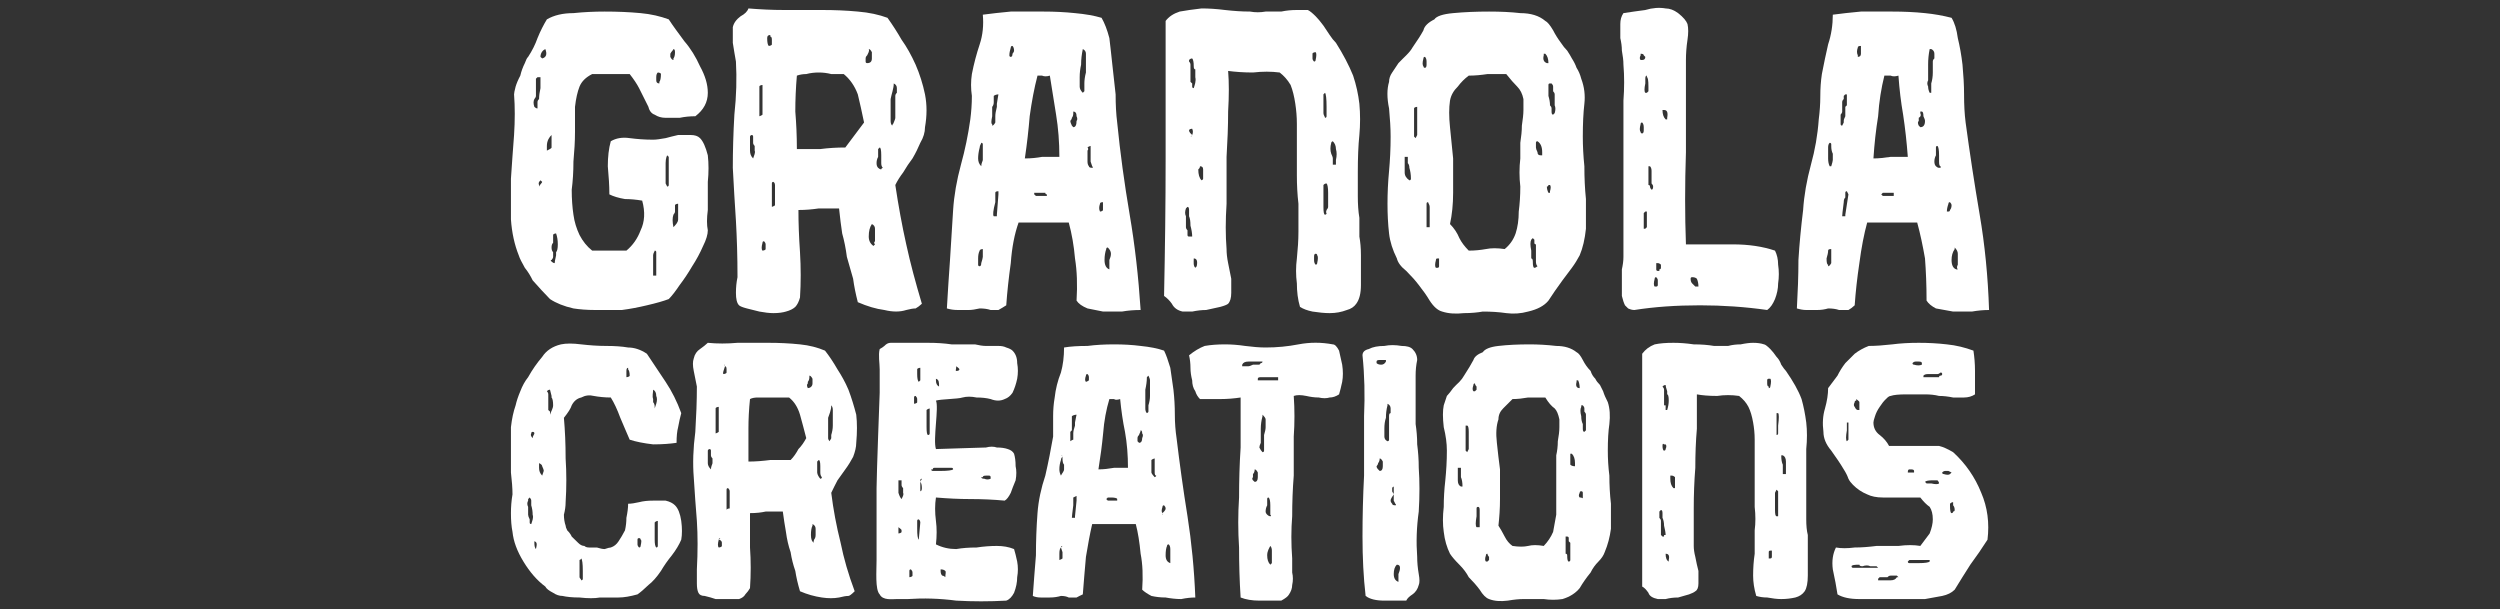
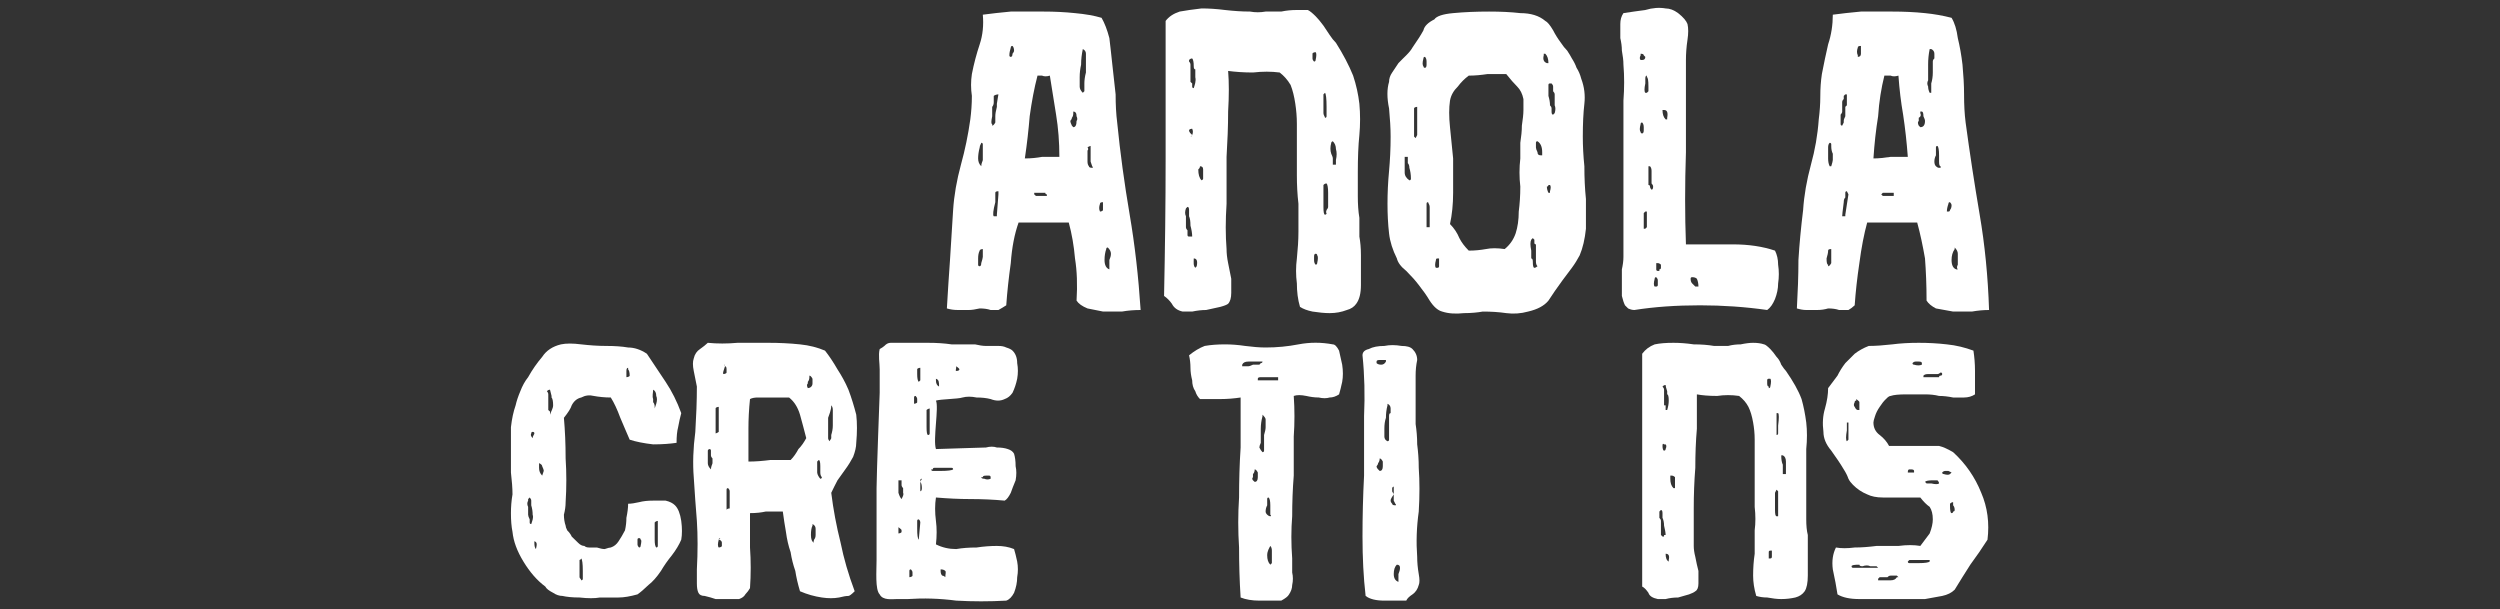
<svg xmlns="http://www.w3.org/2000/svg" width="160" height="39" viewBox="0 0 160 39" fill="none">
  <rect x="0" y="0" width="160" height="39" fill="#333333" stroke="none" />
  <desc>
			Created with Pixso.
	</desc>
  <defs />
-   <rect id="Granola Creations" width="160" height="39" fill="#FFFFFF" fill-opacity="0" />
-   <path id="&amp;lt;Compound Path&amp;gt;" d="M42.8 1.24C43.06 1.64 43.4 2.1 43.8 2.64C44.2 3.1 44.53 3.64 44.8 4.24C45.13 4.84 45.3 5.4 45.3 5.94C45.3 6.54 45.03 7.04 44.5 7.44C44.16 7.44 43.83 7.47 43.5 7.54C43.16 7.54 42.86 7.54 42.6 7.54C42.33 7.54 42.1 7.47 41.9 7.34C41.7 7.27 41.56 7.1 41.5 6.84C41.23 6.3 41.03 5.9 40.9 5.64C40.76 5.37 40.56 5.07 40.3 4.74C39.83 4.74 39.43 4.74 39.09 4.74C38.7 4.74 38.3 4.74 37.9 4.74C37.5 4.94 37.23 5.2 37.09 5.54C36.96 5.87 36.86 6.3 36.8 6.84C36.8 7.37 36.8 7.9 36.8 8.44C36.8 9.04 36.76 9.67 36.7 10.34C36.7 11 36.66 11.6 36.59 12.14C36.59 12.74 36.63 13.27 36.7 13.74C36.76 14.2 36.9 14.64 37.09 15.04C37.3 15.44 37.56 15.77 37.9 16.04L40.09 16.04C40.5 15.7 40.8 15.27 41 14.74C41.26 14.2 41.3 13.57 41.1 12.84C40.7 12.77 40.33 12.74 40 12.74C39.59 12.67 39.26 12.57 39 12.44C39 11.9 38.96 11.3 38.9 10.64C38.9 10.04 38.96 9.5 39.09 9.04C39.43 8.84 39.83 8.77 40.3 8.84C40.76 8.9 41.26 8.94 41.8 8.94C42 8.94 42.26 8.9 42.6 8.84C42.86 8.77 43.13 8.7 43.4 8.64C43.73 8.64 44 8.64 44.2 8.64C44.46 8.64 44.66 8.7 44.8 8.84C45 9.04 45.16 9.4 45.3 9.94C45.36 10.47 45.36 11.04 45.3 11.64C45.3 12.24 45.3 12.84 45.3 13.44C45.23 13.97 45.23 14.4 45.3 14.74C45.3 15 45.2 15.34 45 15.74C44.8 16.2 44.56 16.64 44.3 17.04C44.03 17.5 43.76 17.9 43.5 18.24C43.23 18.64 43 18.94 42.8 19.14C42.46 19.27 42 19.4 41.4 19.54C40.86 19.67 40.33 19.77 39.8 19.84C39.2 19.84 38.63 19.84 38.09 19.84C37.56 19.84 37.09 19.8 36.7 19.74C36.09 19.6 35.59 19.4 35.2 19.14C34.86 18.8 34.5 18.4 34.09 17.94C33.96 17.67 33.8 17.4 33.59 17.14C33.4 16.8 33.26 16.54 33.2 16.34C32.93 15.67 32.76 14.9 32.7 14.04C32.7 13.17 32.7 12.3 32.7 11.44C32.76 10.5 32.83 9.57 32.9 8.64C32.96 7.7 32.96 6.84 32.9 6.04C32.9 5.97 32.93 5.8 33 5.54C33.06 5.34 33.16 5.1 33.3 4.84C33.36 4.57 33.46 4.3 33.59 4.04C33.66 3.84 33.73 3.7 33.8 3.64C34.06 3.24 34.26 2.84 34.4 2.44C34.59 1.97 34.8 1.57 35 1.24C35.46 0.97 36.03 0.84 36.7 0.84C37.36 0.77 38.03 0.74 38.7 0.74C39.5 0.74 40.26 0.77 41 0.84C41.66 0.9 42.26 1.04 42.8 1.24ZM34.3 6.14C34.3 6.2 34.26 6.27 34.2 6.34C34.13 6.47 34.13 6.64 34.2 6.84C34.26 6.9 34.33 6.94 34.4 6.94C34.4 6.94 34.4 6.87 34.4 6.74L34.4 6.54C34.4 6.47 34.43 6.4 34.5 6.34C34.5 6.14 34.53 5.9 34.59 5.64C34.59 5.44 34.59 5.24 34.59 5.04C34.59 5.04 34.59 5 34.59 4.94L34.4 4.94C34.33 5 34.3 5.04 34.3 5.04L34.3 5.24L34.3 5.34C34.3 5.47 34.3 5.57 34.3 5.64L34.3 5.94L34.3 6.14ZM34.59 11.54C34.53 11.6 34.43 11.7 34.5 11.84C34.5 11.9 34.5 11.94 34.5 11.94C34.56 11.8 34.7 11.7 34.7 11.64C34.63 11.57 34.59 11.54 34.59 11.54ZM34.7 3.74C34.96 3.67 35.03 3.47 34.9 3.14C34.76 3.2 34.59 3.37 34.59 3.64L34.7 3.74ZM35 9.34C35 9.4 35 9.47 35 9.54L35 9.64C35.13 9.57 35.3 9.5 35.3 9.44C35.3 9.3 35.3 9.17 35.3 9.04L35.3 8.74C35.3 8.67 35.3 8.64 35.3 8.64C35.16 8.77 35 9 35 9.34ZM35.3 16.64C35.23 16.64 35.23 16.67 35.3 16.74C35.36 16.8 35.43 16.84 35.5 16.84C35.5 16.77 35.53 16.6 35.59 16.34C35.59 16.27 35.59 16.2 35.59 16.14C35.66 16.07 35.7 15.9 35.7 15.64C35.7 15.37 35.66 15.14 35.59 14.94C35.53 14.94 35.4 14.97 35.4 15.04L35.4 15.14L35.4 15.24C35.4 15.24 35.4 15.27 35.4 15.34C35.4 15.4 35.4 15.47 35.4 15.54C35.33 15.6 35.3 15.7 35.3 15.84C35.3 15.97 35.33 16.07 35.4 16.14L35.4 16.44C35.4 16.5 35.36 16.57 35.3 16.64ZM41.9 16.04C41.9 16.1 41.8 16.2 41.8 16.34L41.8 17.54L41.8 17.64L42 17.64C42 17.57 42 17.27 42 16.74L42 16.24L42 16.14C42 16.07 41.96 16.04 41.9 16.04ZM42.1 4.64C42.03 4.7 42 4.8 42 4.94C42 5 42 5.07 42 5.14C42 5.27 42.06 5.34 42.2 5.34C42.2 5.34 42.2 5.3 42.2 5.24C42.26 5.17 42.3 5 42.3 4.74C42.3 4.67 42.16 4.64 42.1 4.64ZM42.6 11.74C42.66 11.87 42.7 11.94 42.7 11.94C42.76 11.94 42.8 11.9 42.8 11.84C42.8 11.84 42.8 11.67 42.8 11.34L42.8 11.04L42.8 10.44C42.8 10.37 42.8 10.3 42.8 10.24C42.8 10.17 42.8 10.1 42.8 10.04C42.73 9.97 42.7 9.94 42.7 9.94C42.7 9.94 42.6 10.1 42.6 10.44L42.6 10.74L42.6 11.34L42.6 11.74ZM43.1 3.14C43.1 3.2 42.96 3.3 42.9 3.44C42.9 3.57 42.9 3.64 42.9 3.64C42.96 3.77 43.03 3.84 43.1 3.84C43.1 3.84 43.1 3.8 43.1 3.74C43.16 3.67 43.2 3.54 43.2 3.34C43.2 3.2 43.16 3.14 43.1 3.14ZM43.2 13.24C43.2 13.3 43.2 13.4 43.2 13.54C43.2 13.6 43.16 13.67 43.1 13.74C43.03 13.94 43.03 14.2 43.1 14.54C43.23 14.4 43.4 14.24 43.4 14.04C43.4 13.84 43.4 13.6 43.4 13.34L43.4 13.14C43.4 13.07 43.4 13.04 43.4 13.04C43.33 13.04 43.2 13.07 43.2 13.14C43.2 13.14 43.2 13.17 43.2 13.24Z" fill="#FFFFFF" fill-opacity="1" fill-rule="evenodd" />
-   <path id="&amp;lt;Compound Path&amp;gt;" d="M47.9 0.54C48.63 0.6 49.4 0.64 50.2 0.64C51 0.64 51.8 0.64 52.6 0.64C53.4 0.64 54.16 0.67 54.9 0.74C55.63 0.8 56.26 0.94 56.8 1.14C57.13 1.6 57.43 2.07 57.7 2.54C58.03 3 58.33 3.54 58.6 4.14C58.86 4.74 59.06 5.37 59.2 6.04C59.33 6.7 59.33 7.4 59.2 8.14C59.2 8.47 59.1 8.8 58.9 9.14C58.76 9.47 58.6 9.8 58.4 10.14C58.2 10.4 58 10.7 57.8 11.04C57.6 11.3 57.43 11.57 57.3 11.84C57.5 13.17 57.73 14.44 58 15.64C58.26 16.84 58.6 18.1 59 19.44C58.86 19.57 58.73 19.67 58.6 19.74C58.46 19.74 58.26 19.77 58 19.84C57.6 19.97 57.13 19.97 56.6 19.84C56.06 19.77 55.5 19.6 54.9 19.34C54.76 18.8 54.66 18.3 54.6 17.84C54.46 17.37 54.33 16.9 54.2 16.44C54.13 15.9 54.03 15.4 53.9 14.94C53.83 14.47 53.76 13.94 53.7 13.34C53.23 13.34 52.8 13.34 52.4 13.34C52 13.4 51.56 13.44 51.1 13.44C51.1 14.24 51.13 15.14 51.2 16.14C51.26 17.14 51.26 18.1 51.2 19.04C51.13 19.3 51.03 19.5 50.9 19.64C50.76 19.77 50.56 19.87 50.3 19.94C50.1 20 49.83 20.04 49.5 20.04C49.23 20.04 48.93 20 48.6 19.94C48.33 19.87 48.06 19.8 47.8 19.74C47.53 19.67 47.36 19.6 47.3 19.54C47.16 19.4 47.1 19.14 47.1 18.74C47.1 18.4 47.13 18.07 47.2 17.74C47.2 16.4 47.16 15.2 47.1 14.14C47.03 13.07 46.96 11.94 46.9 10.74C46.9 9.67 46.93 8.54 47 7.34C47.13 6.14 47.16 5 47.1 3.94C47.03 3.54 46.96 3.14 46.9 2.74C46.9 2.34 46.9 2 46.9 1.74C46.96 1.47 47.13 1.24 47.4 1.04C47.66 0.9 47.83 0.74 47.9 0.54ZM48.2 8.84C48.2 8.77 48.2 8.74 48.2 8.74C48.2 8.67 48.16 8.64 48.1 8.64C48.1 8.64 48 8.67 48 8.74L48 9.04C48 9.24 48 9.44 48 9.64C48 9.84 48.06 10 48.2 10.14C48.26 9.94 48.36 9.77 48.3 9.64C48.3 9.57 48.3 9.47 48.3 9.34C48.23 9.27 48.2 9.2 48.2 9.14C48.2 9.07 48.2 8.97 48.2 8.84ZM48.8 7.34L48.8 6.84L48.8 6.24L48.8 6.04C48.8 5.7 48.8 5.5 48.8 5.44C48.73 5.44 48.6 5.47 48.6 5.54L48.6 6.04L48.6 6.64L48.6 6.84C48.6 7.24 48.6 7.44 48.6 7.44C48.6 7.44 48.73 7.4 48.8 7.34ZM48.8 15.54C48.73 15.8 48.73 15.97 48.8 16.04C48.86 16.04 49 16 49 15.94C49 15.87 49 15.77 49 15.64C49 15.57 48.96 15.5 48.9 15.44C48.83 15.44 48.8 15.47 48.8 15.54ZM49.3 2.34L49.3 2.24C49.16 2.24 49.1 2.3 49.1 2.44C49.1 2.7 49.13 2.87 49.2 2.94C49.26 2.94 49.4 2.9 49.4 2.84C49.4 2.77 49.4 2.67 49.4 2.54C49.4 2.4 49.36 2.34 49.3 2.34ZM49.5 11.64C49.43 11.64 49.4 11.67 49.4 11.74L49.4 12.34C49.4 12.8 49.4 13.1 49.4 13.24C49.4 13.24 49.53 13.2 49.6 13.14L49.6 11.84C49.6 11.7 49.5 11.64 49.5 11.64ZM51 4.84C50.93 5.64 50.9 6.4 50.9 7.14C50.96 7.87 51 8.67 51 9.54C51.53 9.54 52.03 9.54 52.5 9.54C53.03 9.47 53.56 9.44 54.1 9.44C54.3 9.17 54.5 8.9 54.7 8.64C54.9 8.37 55.1 8.1 55.3 7.84C55.16 7.17 55.03 6.57 54.9 6.04C54.7 5.5 54.4 5.07 54 4.74C53.73 4.74 53.46 4.74 53.2 4.74C52.93 4.67 52.66 4.64 52.4 4.64C52.13 4.64 51.86 4.67 51.6 4.74C51.4 4.74 51.2 4.77 51 4.84ZM55.6 3.14C55.66 3.27 55.56 3.4 55.5 3.54C55.43 3.6 55.4 3.67 55.4 3.74C55.4 3.8 55.4 3.87 55.4 3.94C55.4 4 55.43 4.04 55.5 4.04C55.7 4.04 55.8 3.94 55.8 3.74C55.8 3.6 55.8 3.47 55.8 3.34C55.73 3.2 55.66 3.14 55.6 3.14ZM55.8 14.34C55.66 14.54 55.6 14.8 55.6 15.14C55.6 15.4 55.7 15.6 55.9 15.74L56 15.64C55.93 15.57 55.93 15.5 56 15.44C56 15.37 56 15.27 56 15.14C56 15 56 14.84 56 14.64C56 14.5 55.93 14.4 55.8 14.34ZM56.4 10.84C56.4 10.77 56.5 10.74 56.5 10.74C56.43 10.67 56.4 10.57 56.4 10.44C56.4 10.24 56.4 10.07 56.4 9.94C56.4 9.6 56.36 9.44 56.3 9.44L56.2 9.54C56.2 9.6 56.2 9.67 56.2 9.74C56.2 9.87 56.2 9.97 56.2 10.04C56.13 10.17 56.1 10.3 56.1 10.44C56.1 10.57 56.13 10.67 56.2 10.74C56.26 10.8 56.33 10.84 56.4 10.84ZM57.2 5.34C57.2 5.67 57.06 6 57 6.34C57 6.6 57 6.87 57 7.14L57 7.34C57 7.47 57 7.6 57 7.74C57 7.87 57.03 7.97 57.1 8.04C57.1 7.97 57.2 7.9 57.2 7.84C57.26 7.7 57.3 7.6 57.3 7.54C57.3 7.27 57.3 7.04 57.3 6.84C57.3 6.57 57.3 6.34 57.3 6.14C57.3 6.07 57.33 6 57.4 5.94L57.4 5.64C57.4 5.5 57.33 5.4 57.2 5.34Z" fill="#FFFFFF" fill-opacity="1" fill-rule="evenodd" />
  <path id="&amp;lt;Compound Path&amp;gt;" d="M70.5 1.14C70.69 1.47 70.86 1.9 71 2.44C71.06 2.97 71.13 3.54 71.19 4.14C71.26 4.8 71.33 5.44 71.4 6.04C71.4 6.7 71.43 7.3 71.5 7.84C71.69 9.77 71.96 11.74 72.3 13.74C72.63 15.67 72.86 17.7 73 19.84C72.6 19.84 72.19 19.87 71.8 19.94C71.4 19.94 71 19.94 70.6 19.94C70.26 19.87 69.93 19.8 69.6 19.74C69.26 19.6 69.03 19.44 68.9 19.24C68.96 18.24 68.93 17.34 68.8 16.54C68.73 15.74 68.6 14.97 68.4 14.24L65.19 14.24C64.93 14.97 64.76 15.84 64.69 16.84C64.56 17.77 64.46 18.67 64.4 19.54C64.19 19.67 64.03 19.77 63.9 19.84C63.83 19.84 63.66 19.84 63.4 19.84C63.2 19.77 62.96 19.74 62.7 19.74C62.43 19.8 62.2 19.84 62 19.84C61.73 19.84 61.5 19.84 61.3 19.84C61.03 19.84 60.8 19.8 60.6 19.74C60.66 18.67 60.73 17.64 60.8 16.64C60.86 15.64 60.93 14.57 61 13.44C61.06 12.5 61.23 11.54 61.5 10.54C61.76 9.6 61.96 8.64 62.1 7.64C62.16 7.17 62.2 6.67 62.2 6.14C62.13 5.67 62.13 5.2 62.2 4.74C62.33 4.07 62.5 3.44 62.7 2.84C62.9 2.24 62.96 1.6 62.9 0.94C63.43 0.87 64.03 0.8 64.69 0.74C65.43 0.74 66.13 0.74 66.8 0.74C67.46 0.74 68.13 0.77 68.8 0.84C69.46 0.9 70.03 1 70.5 1.14ZM62.7 16.04C62.63 16.17 62.6 16.34 62.6 16.54C62.6 16.8 62.6 16.94 62.6 16.94C62.6 17 62.63 17.04 62.7 17.04C62.76 17.04 62.8 16.97 62.8 16.84C62.86 16.64 62.9 16.5 62.9 16.44L62.9 16.14L62.9 15.94C62.83 15.94 62.7 15.97 62.7 16.04ZM62.9 9.34L62.9 9.24C62.9 9.17 62.86 9.14 62.8 9.14C62.8 9.2 62.7 9.3 62.7 9.44C62.63 9.7 62.6 9.94 62.6 10.14C62.6 10.34 62.66 10.5 62.8 10.64C62.8 10.44 62.9 10.3 62.9 10.24L62.9 9.84C62.9 9.7 62.9 9.54 62.9 9.34ZM63.7 7.84C63.7 7.84 63.7 7.8 63.7 7.74C63.7 7.67 63.7 7.57 63.7 7.44C63.7 7.3 63.73 7.1 63.8 6.84C63.8 6.84 63.8 6.8 63.8 6.74C63.8 6.67 63.8 6.64 63.8 6.64C63.86 6.24 63.9 6.04 63.9 6.04C63.83 6.04 63.66 6.07 63.6 6.14C63.6 6.2 63.6 6.27 63.6 6.34C63.6 6.4 63.6 6.47 63.6 6.54C63.6 6.67 63.56 6.77 63.5 6.84C63.5 6.97 63.5 7.07 63.5 7.14C63.5 7.2 63.5 7.27 63.5 7.34C63.5 7.34 63.5 7.37 63.5 7.44C63.43 7.77 63.43 7.94 63.5 7.94C63.5 8 63.5 8.04 63.5 8.04C63.56 8.04 63.63 7.97 63.7 7.84ZM63.9 12.24C63.76 12.24 63.7 12.27 63.7 12.34C63.7 12.4 63.7 12.5 63.7 12.64C63.7 12.7 63.7 12.8 63.7 12.94C63.56 13.47 63.53 13.77 63.6 13.84C63.6 13.84 63.73 13.84 63.8 13.84L63.8 13.74L63.9 12.44L63.9 12.24ZM64.8 2.94C64.73 2.94 64.69 2.97 64.69 3.04C64.63 3.24 64.6 3.4 64.6 3.54C64.6 3.6 64.63 3.64 64.69 3.64C64.76 3.64 64.8 3.57 64.8 3.44C64.86 3.37 64.9 3.3 64.9 3.24C64.9 3.1 64.86 3 64.8 2.94ZM66.4 4.84C66.19 5.64 66.03 6.5 65.9 7.44C65.83 8.3 65.73 9.2 65.59 10.14C66 10.14 66.36 10.1 66.69 10.04C67.09 10.04 67.46 10.04 67.8 10.04C67.8 9.1 67.73 8.2 67.59 7.34C67.46 6.54 67.33 5.7 67.19 4.84C67 4.9 66.83 4.9 66.69 4.84C66.63 4.84 66.53 4.84 66.4 4.84ZM66.3 12.54C66.3 12.54 66.4 12.54 66.6 12.54C66.8 12.54 66.93 12.54 67 12.54C67 12.54 67 12.5 67 12.44C66.93 12.44 66.9 12.4 66.9 12.34C66.83 12.34 66.73 12.34 66.6 12.34C66.4 12.34 66.26 12.34 66.19 12.34L66.19 12.44C66.19 12.44 66.23 12.47 66.3 12.54ZM68.69 7.14L68.69 7.24C68.69 7.37 68.66 7.47 68.6 7.54C68.6 7.6 68.56 7.67 68.5 7.74C68.5 7.8 68.53 7.9 68.6 8.04L68.69 8.14C68.83 8.14 68.9 8 68.9 7.74C68.96 7.67 68.96 7.57 68.9 7.44C68.9 7.24 68.83 7.14 68.69 7.14ZM69.3 3.14C69.23 3.47 69.19 3.8 69.19 4.14C69.13 4.4 69.1 4.67 69.1 4.94L69.1 5.14C69.1 5.27 69.1 5.4 69.1 5.54C69.1 5.67 69.16 5.8 69.3 5.94C69.36 5.87 69.4 5.84 69.4 5.84C69.4 5.77 69.4 5.7 69.4 5.64C69.4 5.5 69.4 5.4 69.4 5.34C69.4 5.14 69.43 4.9 69.5 4.64C69.5 4.44 69.5 4.2 69.5 3.94C69.5 3.87 69.5 3.8 69.5 3.74L69.5 3.44C69.5 3.3 69.43 3.2 69.3 3.14ZM69.9 10.74C69.96 10.74 69.96 10.7 69.9 10.64C69.9 10.64 69.86 10.54 69.8 10.34C69.8 10.2 69.8 10.07 69.8 9.94C69.8 9.6 69.8 9.4 69.8 9.34C69.8 9.34 69.66 9.37 69.6 9.44C69.66 9.5 69.66 9.57 69.6 9.64C69.6 9.77 69.6 9.87 69.6 9.94C69.6 10.07 69.6 10.2 69.6 10.34C69.6 10.47 69.63 10.57 69.69 10.64C69.69 10.7 69.76 10.74 69.9 10.74ZM70.59 12.94C70.46 12.94 70.4 12.97 70.4 13.04C70.33 13.24 70.33 13.4 70.4 13.54C70.46 13.54 70.59 13.5 70.59 13.44C70.59 13.37 70.59 13.27 70.59 13.14C70.59 13.07 70.59 13 70.59 12.94ZM70.9 15.84C70.83 15.84 70.8 15.87 70.8 15.94C70.73 16.14 70.69 16.37 70.69 16.64C70.69 16.97 70.8 17.17 71 17.24C71 17.17 71 17.07 71 16.94C71 16.87 71 16.77 71 16.64C71.06 16.5 71.1 16.37 71.1 16.24C71.1 16.1 71.03 15.97 70.9 15.84Z" fill="#FFFFFF" fill-opacity="1" fill-rule="evenodd" />
  <path id="&amp;lt;Compound Path&amp;gt;" d="M86.9 11.04L86.9 12.54C86.9 13.07 86.93 13.54 87 13.94C87 14.4 87 14.8 87 15.14C87.06 15.47 87.1 15.87 87.1 16.34C87.1 17 87.1 17.64 87.1 18.24C87.1 18.77 87 19.17 86.8 19.44C86.66 19.64 86.46 19.77 86.2 19.84C85.86 19.97 85.5 20.04 85.1 20.04C84.76 20.04 84.4 20 84 19.94C83.66 19.87 83.4 19.77 83.2 19.64C83.06 19.17 83 18.67 83 18.14C82.93 17.6 82.93 17.07 83 16.54C83.06 15.94 83.1 15.37 83.1 14.84C83.1 14.24 83.1 13.64 83.1 13.04C83.03 12.44 83 11.84 83 11.24L83 9.44L83 7.94C83 7.47 82.96 7.04 82.9 6.64C82.83 6.17 82.73 5.77 82.6 5.44C82.4 5.1 82.16 4.84 81.9 4.64C81.36 4.57 80.8 4.57 80.19 4.64C79.6 4.64 79.06 4.6 78.6 4.54C78.66 5.27 78.66 6.14 78.6 7.14C78.6 8.07 78.56 9.04 78.5 10.04C78.5 11.04 78.5 12.04 78.5 13.04C78.43 14.1 78.43 15.07 78.5 15.94C78.5 16.2 78.53 16.5 78.6 16.84C78.66 17.17 78.73 17.5 78.8 17.84C78.8 18.17 78.8 18.47 78.8 18.74C78.8 19.07 78.73 19.3 78.6 19.44C78.53 19.5 78.36 19.57 78.1 19.64C77.83 19.7 77.53 19.77 77.19 19.84C76.93 19.84 76.63 19.87 76.3 19.94C76.03 19.94 75.83 19.94 75.69 19.94C75.36 19.87 75.13 19.7 75 19.44C74.86 19.24 74.69 19.07 74.5 18.94C74.56 16 74.6 13.07 74.6 10.14L74.6 1.34C74.8 1.07 75.1 0.87 75.5 0.74C75.9 0.67 76.36 0.6 76.9 0.54C77.36 0.54 77.86 0.57 78.4 0.64C78.93 0.7 79.46 0.74 80 0.74C80.33 0.8 80.66 0.8 81 0.74C81.4 0.74 81.73 0.74 82 0.74C82.33 0.67 82.66 0.64 83 0.64C83.26 0.64 83.5 0.64 83.7 0.64C83.83 0.7 84 0.84 84.2 1.04C84.33 1.17 84.5 1.37 84.7 1.64C84.83 1.84 84.96 2.04 85.1 2.24C85.23 2.44 85.36 2.6 85.5 2.74C85.96 3.47 86.33 4.17 86.6 4.84C86.8 5.44 86.93 6.04 87 6.64C87.06 7.3 87.06 7.97 87 8.64C86.93 9.3 86.9 10.1 86.9 11.04ZM75.9 14.04L75.9 14.14L75.9 14.54C75.9 14.6 75.93 14.67 76 14.74L76 14.94L76 15.04C76 15.1 76.03 15.14 76.1 15.14C76.1 15.14 76.23 15.14 76.3 15.14C76.3 14.94 76.26 14.7 76.19 14.44C76.19 14.17 76.16 13.97 76.1 13.84C76.1 13.77 76.1 13.67 76.1 13.54L76.1 13.44C76.1 13.3 76.06 13.24 76 13.24C76 13.24 75.96 13.27 75.9 13.34C75.83 13.54 75.83 13.7 75.9 13.84C75.9 13.9 75.9 13.97 75.9 14.04ZM76.1 3.94C76.16 4 76.19 4.07 76.19 4.14L76.19 4.44C76.19 4.5 76.19 4.6 76.19 4.74C76.19 4.87 76.19 4.97 76.19 5.04C76.19 5.1 76.19 5.17 76.19 5.24C76.26 5.3 76.3 5.34 76.3 5.34L76.3 5.44L76.3 5.54C76.3 5.6 76.33 5.64 76.4 5.64C76.46 5.44 76.56 5.2 76.5 4.94C76.5 4.67 76.5 4.5 76.5 4.44C76.43 4.44 76.4 4.37 76.4 4.24C76.4 3.97 76.36 3.8 76.3 3.74C76.23 3.74 76.16 3.77 76.1 3.84C76.1 3.9 76.1 3.94 76.1 3.94ZM76.19 8.74C76.26 8.74 76.3 8.7 76.3 8.64C76.36 8.5 76.36 8.37 76.3 8.24C76.23 8.24 76.1 8.27 76.1 8.34C76.1 8.47 76.23 8.57 76.3 8.64C76.3 8.7 76.19 8.74 76.19 8.74ZM76.4 16.54C76.4 16.8 76.36 17 76.5 17.14L76.59 17.04C76.66 16.7 76.59 16.54 76.4 16.54ZM76.69 10.84C76.69 11.17 76.76 11.4 76.9 11.54C76.9 11.54 77 11.5 77 11.44L77 11.14C77 11 77 10.9 77 10.84C77 10.7 76.93 10.64 76.8 10.64C76.8 10.77 76.69 10.84 76.69 10.84ZM84.2 3.84C84.26 3.57 84.26 3.4 84.2 3.34C84.13 3.34 84 3.37 84 3.44C84 3.5 84 3.6 84 3.74C84 3.8 84.03 3.87 84.1 3.94C84.16 3.94 84.2 3.9 84.2 3.84ZM84.2 16.94C84.26 16.94 84.3 16.9 84.3 16.84C84.36 16.57 84.36 16.4 84.3 16.34C84.3 16.27 84.26 16.24 84.2 16.24C84.13 16.24 84.1 16.3 84.1 16.44C84.1 16.44 84.1 16.5 84.1 16.64C84.1 16.77 84.13 16.87 84.2 16.94ZM84.8 7.54C84.86 7.54 84.9 7.5 84.9 7.44L84.9 6.84C84.9 6.3 84.86 6 84.8 5.94L84.7 6.04L84.7 7.24C84.7 7.37 84.8 7.47 84.8 7.54ZM84.7 11.84L84.7 12.34L84.7 12.94L84.7 13.24C84.7 13.57 84.73 13.74 84.8 13.74C84.86 13.74 84.9 13.7 84.9 13.64C84.83 13.57 84.9 13.5 84.9 13.44C84.96 13.37 85 13.3 85 13.24L85 12.54L85 12.34C85 12 84.96 11.8 84.9 11.74C84.83 11.74 84.76 11.77 84.7 11.84ZM85.3 10.34C85.3 10.4 85.3 10.47 85.3 10.54C85.3 10.54 85.36 10.54 85.5 10.54L85.5 10.24C85.56 9.97 85.56 9.74 85.5 9.54C85.5 9.34 85.43 9.17 85.3 9.04C85.3 9.04 85.2 9.07 85.2 9.14C85.13 9.4 85.13 9.64 85.2 9.84C85.26 9.97 85.3 10.07 85.3 10.14C85.3 10.2 85.3 10.27 85.3 10.34Z" fill="#FFFFFF" fill-opacity="1" fill-rule="evenodd" />
  <path id="&amp;lt;Compound Path&amp;gt;" d="M91.8 1.24C91.93 1.04 92.33 0.9 93 0.84C93.73 0.77 94.5 0.74 95.3 0.74C96.03 0.74 96.7 0.77 97.3 0.84C97.96 0.84 98.5 1 98.9 1.34C99.03 1.4 99.2 1.6 99.4 1.94C99.53 2.2 99.7 2.47 99.9 2.74C100.03 2.94 100.16 3.1 100.3 3.24C100.43 3.44 100.53 3.6 100.6 3.74C100.73 3.94 100.83 4.14 100.9 4.34C101.03 4.54 101.13 4.77 101.2 5.04C101.4 5.57 101.46 6.1 101.4 6.64C101.33 7.24 101.3 7.94 101.3 8.74C101.3 9.34 101.33 9.97 101.4 10.64C101.4 11.37 101.43 12.07 101.5 12.74C101.5 13.4 101.5 14.04 101.5 14.64C101.43 15.3 101.3 15.87 101.1 16.34C100.96 16.6 100.8 16.87 100.6 17.14C100.4 17.4 100.2 17.67 100 17.94C99.66 18.4 99.36 18.84 99.1 19.24C98.83 19.57 98.4 19.8 97.8 19.94C97.33 20.07 96.86 20.1 96.4 20.04C95.93 19.97 95.43 19.94 94.9 19.94C94.56 20 94.16 20.04 93.7 20.04C93.16 20.1 92.7 20.07 92.3 19.94C92.03 19.87 91.76 19.64 91.5 19.24C91.3 18.9 91.06 18.57 90.8 18.24C90.6 17.97 90.33 17.67 90 17.34C89.66 17.07 89.46 16.8 89.4 16.54C89.13 16 88.96 15.47 88.9 14.94C88.83 14.34 88.8 13.7 88.8 13.04C88.8 12.37 88.83 11.67 88.9 10.94C88.96 10.27 89 9.54 89 8.74C89 8.2 88.96 7.6 88.9 6.94C88.76 6.27 88.76 5.7 88.9 5.24C88.9 5.04 88.96 4.84 89.1 4.64C89.23 4.44 89.36 4.24 89.5 4.04C89.7 3.84 89.86 3.67 90 3.54C90.2 3.34 90.33 3.17 90.4 3.04C90.73 2.57 90.96 2.2 91.1 1.94C91.16 1.67 91.4 1.44 91.8 1.24ZM90.1 10.14C90.1 10.14 90.1 10.1 90.1 10.04L89.9 10.04L89.9 10.34C89.9 10.6 89.9 10.84 89.9 11.04C89.9 11.24 90 11.4 90.2 11.54C90.26 11.54 90.3 11.5 90.3 11.44C90.3 11.17 90.26 10.94 90.2 10.74C90.2 10.6 90.16 10.5 90.1 10.44C90.1 10.37 90.1 10.27 90.1 10.14ZM90.7 8.64L90.7 8.24L90.7 7.64L90.7 7.34C90.7 7 90.7 6.84 90.7 6.84C90.63 6.84 90.5 6.87 90.5 6.94C90.5 7 90.5 7.07 90.5 7.14C90.5 7.2 90.5 7.27 90.5 7.34L90.5 7.94L90.5 8.24C90.5 8.57 90.5 8.74 90.5 8.74L90.6 8.84C90.6 8.84 90.63 8.77 90.7 8.64ZM91.2 3.64C91.13 3.64 91.1 3.67 91.1 3.74C91.03 4 91.03 4.17 91.1 4.24C91.1 4.3 91.13 4.34 91.2 4.34C91.26 4.34 91.3 4.27 91.3 4.14C91.3 4.07 91.3 4 91.3 3.94C91.3 3.8 91.26 3.7 91.2 3.64ZM91.4 12.94C91.33 12.94 91.3 12.97 91.3 13.04L91.3 13.14L91.3 13.74C91.3 14.2 91.3 14.47 91.3 14.54C91.3 14.54 91.43 14.54 91.5 14.54L91.5 13.24C91.5 13.1 91.4 13 91.4 12.94ZM91.9 16.64C91.83 16.9 91.83 17.07 91.9 17.14C91.9 17.14 91.93 17.14 92 17.14C92.06 17.14 92.1 17.1 92.1 17.04C92.1 16.97 92.1 16.9 92.1 16.84C92.1 16.7 92.1 16.6 92.1 16.54L92 16.54C91.93 16.54 91.9 16.57 91.9 16.64ZM94 4.84C93.73 5.04 93.5 5.27 93.3 5.54C93.03 5.8 92.86 6.1 92.8 6.44C92.73 6.9 92.73 7.47 92.8 8.14C92.86 8.8 92.93 9.47 93 10.14C93 10.87 93 11.6 93 12.34C93 13.07 92.93 13.74 92.8 14.34C93.06 14.6 93.26 14.9 93.4 15.24C93.53 15.5 93.73 15.77 94 16.04C94.4 16.04 94.76 16 95.1 15.94C95.43 15.87 95.83 15.87 96.3 15.94C96.63 15.67 96.86 15.34 97 14.94C97.13 14.54 97.2 14.07 97.2 13.54C97.26 13.07 97.3 12.54 97.3 11.94C97.23 11.34 97.23 10.74 97.3 10.14C97.3 9.87 97.3 9.54 97.3 9.14C97.36 8.74 97.4 8.37 97.4 8.04C97.46 7.64 97.5 7.3 97.5 7.04C97.5 6.7 97.5 6.47 97.5 6.34C97.43 6 97.3 5.74 97.1 5.54C96.9 5.34 96.66 5.07 96.4 4.74C96 4.74 95.6 4.74 95.2 4.74C94.8 4.8 94.4 4.84 94 4.84ZM98.4 17.04C98.33 16.97 98.3 16.87 98.3 16.74L98.3 16.44C98.3 16.37 98.3 16.3 98.3 16.24C98.3 16.1 98.3 16 98.3 15.94C98.3 15.8 98.3 15.7 98.3 15.64C98.23 15.64 98.2 15.6 98.2 15.54L98.2 15.34C98.2 15.34 98.16 15.3 98.1 15.24C98.1 15.24 98.06 15.27 98 15.34C97.93 15.47 97.93 15.7 98 16.04C98 16.3 98 16.47 98 16.54C98.06 16.54 98.1 16.6 98.1 16.74C98.1 17 98.13 17.14 98.2 17.14C98.26 17.14 98.33 17.1 98.4 17.04ZM98.7 9.74C98.7 9.4 98.6 9.17 98.4 9.04C98.33 9.04 98.3 9.07 98.3 9.14L98.3 9.44C98.3 9.5 98.33 9.6 98.4 9.74C98.4 9.87 98.46 9.94 98.6 9.94L98.7 9.94C98.7 9.8 98.7 9.74 98.7 9.74ZM99 4.04L99.1 4.04C99.1 3.77 99.03 3.57 98.9 3.44L98.8 3.44L98.8 3.54C98.73 3.8 98.8 3.97 99 4.04ZM99.1 11.84C99.1 11.9 99.06 11.94 99 11.94C99 12.07 99.03 12.2 99.1 12.34C99.16 12.34 99.2 12.34 99.2 12.34C99.2 12.27 99.2 12.24 99.2 12.24C99.26 12.04 99.26 11.9 99.2 11.84C99.2 11.84 99.16 11.84 99.1 11.84ZM99.5 6.54L99.5 6.34L99.5 6.04C99.5 5.97 99.46 5.9 99.4 5.84L99.4 5.64L99.4 5.54C99.4 5.47 99.36 5.4 99.3 5.34L99.2 5.34C99.13 5.34 99.1 5.37 99.1 5.44C99.1 5.64 99.1 5.87 99.1 6.14C99.16 6.34 99.2 6.54 99.2 6.74C99.26 6.8 99.3 6.87 99.3 6.94L99.3 7.14C99.3 7.27 99.33 7.34 99.4 7.34C99.4 7.34 99.43 7.3 99.5 7.24C99.56 7.04 99.56 6.87 99.5 6.74C99.5 6.67 99.5 6.6 99.5 6.54Z" fill="#FFFFFF" fill-opacity="1" fill-rule="evenodd" />
  <path id="&amp;lt;Compound Path&amp;gt;" d="M107.9 15.64C108.96 15.64 109.96 15.64 110.9 15.64C111.9 15.64 112.8 15.77 113.6 16.04C113.73 16.3 113.8 16.6 113.8 16.94C113.86 17.34 113.86 17.74 113.8 18.14C113.8 18.47 113.73 18.8 113.6 19.14C113.46 19.47 113.3 19.7 113.1 19.84C111.7 19.64 110.26 19.54 108.8 19.54C107.26 19.54 105.86 19.64 104.6 19.84C104.46 19.84 104.33 19.8 104.2 19.74C104.13 19.67 104.06 19.6 104 19.54C103.93 19.4 103.86 19.2 103.8 18.94C103.8 18.74 103.8 18.47 103.8 18.14C103.8 17.87 103.8 17.57 103.8 17.24C103.86 16.97 103.9 16.7 103.9 16.44C103.9 15.7 103.9 15.04 103.9 14.44L103.9 12.54C103.9 11.94 103.9 11.34 103.9 10.74C103.9 10.14 103.9 9.47 103.9 8.74C103.9 7.94 103.9 7.17 103.9 6.44C103.96 5.64 103.96 4.87 103.9 4.14C103.9 3.87 103.86 3.57 103.8 3.24C103.8 2.97 103.76 2.7 103.7 2.44C103.7 2.1 103.7 1.8 103.7 1.54C103.7 1.27 103.76 1.04 103.9 0.84C104.36 0.77 104.83 0.7 105.3 0.64C105.76 0.5 106.2 0.47 106.6 0.54C106.86 0.54 107.13 0.64 107.4 0.84C107.73 1.1 107.93 1.34 108 1.54C108.06 1.8 108.06 2.14 108 2.54C107.93 3 107.9 3.44 107.9 3.84C107.9 5.77 107.9 7.74 107.9 9.74C107.83 11.8 107.83 13.77 107.9 15.64ZM105 3.44C105 3.44 105 3.47 105 3.54C104.93 3.67 104.93 3.77 105 3.84C105 3.84 105.03 3.84 105.1 3.84C105.23 3.84 105.3 3.77 105.3 3.64C105.3 3.64 105.26 3.6 105.2 3.54C105.2 3.47 105.13 3.44 105 3.44ZM105 7.94C104.93 8.2 104.93 8.37 105 8.44C105 8.5 105.03 8.54 105.1 8.54C105.16 8.54 105.2 8.47 105.2 8.34C105.2 8.34 105.2 8.27 105.2 8.14C105.2 8 105.16 7.9 105.1 7.84C105.03 7.84 105 7.87 105 7.94ZM105.3 13.54C105.3 13.54 105.26 13.57 105.2 13.64L105.2 13.94C105.2 14.34 105.2 14.57 105.2 14.64L105.3 14.64C105.3 14.64 105.33 14.6 105.4 14.54L105.4 14.44L105.4 14.14C105.4 13.8 105.4 13.6 105.4 13.54L105.3 13.54ZM105.4 4.94C105.4 4.87 105.4 4.84 105.4 4.84C105.33 4.84 105.3 4.9 105.3 5.04L105.3 5.34C105.23 5.67 105.23 5.87 105.3 5.94C105.3 5.94 105.33 5.94 105.4 5.94L105.5 5.84L105.5 5.54C105.5 5.14 105.46 4.94 105.4 4.94ZM105.7 12.14C105.76 12.14 105.8 12.07 105.8 11.94C105.8 11.87 105.76 11.8 105.7 11.74C105.7 11.6 105.7 11.47 105.7 11.34L105.7 10.94C105.7 10.8 105.66 10.7 105.6 10.64C105.6 10.64 105.56 10.64 105.5 10.64C105.5 10.64 105.5 10.67 105.5 10.74L105.5 11.74L105.5 11.84C105.56 11.84 105.6 11.87 105.6 11.94C105.6 12 105.63 12.07 105.7 12.14ZM105.9 17.84C105.83 18.1 105.83 18.27 105.9 18.34C105.9 18.34 105.93 18.34 106 18.34C106.06 18.34 106.1 18.3 106.1 18.24C106.1 18.17 106.1 18.07 106.1 17.94C106.1 17.87 106.06 17.8 106 17.74C105.93 17.74 105.9 17.77 105.9 17.84ZM106.1 16.84L106 16.84C106 16.9 106 16.94 106 16.94L106 17.04C106 17.1 106 17.17 106 17.24C106 17.3 106.03 17.34 106.1 17.34L106.2 17.34L106.2 17.24C106.26 17.24 106.3 17.2 106.3 17.14C106.3 17.07 106.3 17 106.3 16.94C106.23 16.87 106.16 16.84 106.1 16.84ZM106.5 7.04C106.43 7.04 106.4 7.04 106.4 7.04C106.4 7.3 106.46 7.5 106.6 7.64L106.7 7.64C106.7 7.57 106.7 7.54 106.7 7.54C106.76 7.2 106.7 7.04 106.5 7.04ZM108.3 17.74C108.23 17.74 108.2 17.77 108.2 17.84C108.2 17.97 108.23 18.07 108.3 18.14C108.36 18.2 108.43 18.27 108.5 18.34L108.6 18.34L108.7 18.34C108.7 18.14 108.66 17.97 108.6 17.84C108.53 17.77 108.43 17.74 108.3 17.74Z" fill="#FFFFFF" fill-opacity="1" fill-rule="evenodd" />
  <path id="&amp;lt;Compound Path&amp;gt;" d="M124.9 1.14C125.1 1.47 125.23 1.9 125.3 2.44C125.43 2.97 125.53 3.54 125.6 4.14C125.66 4.8 125.7 5.44 125.7 6.04C125.7 6.7 125.73 7.3 125.8 7.84C126.06 9.77 126.36 11.74 126.7 13.74C127.03 15.67 127.23 17.7 127.3 19.84C126.96 19.84 126.6 19.87 126.2 19.94C125.8 19.94 125.4 19.94 125 19.94C124.6 19.87 124.23 19.8 123.9 19.74C123.63 19.6 123.43 19.44 123.3 19.24C123.3 18.24 123.26 17.34 123.2 16.54C123.06 15.74 122.9 14.97 122.7 14.24L119.5 14.24C119.3 14.97 119.13 15.84 119 16.84C118.86 17.77 118.76 18.67 118.7 19.54C118.56 19.67 118.43 19.77 118.3 19.84C118.16 19.84 117.96 19.84 117.7 19.84C117.5 19.77 117.26 19.74 117 19.74C116.8 19.8 116.56 19.84 116.3 19.84C116.1 19.84 115.86 19.84 115.6 19.84C115.4 19.84 115.2 19.8 115 19.74C115.06 18.67 115.1 17.64 115.1 16.64C115.16 15.64 115.26 14.57 115.4 13.44C115.46 12.5 115.63 11.54 115.9 10.54C116.16 9.6 116.33 8.64 116.4 7.64C116.46 7.17 116.5 6.67 116.5 6.14C116.5 5.67 116.53 5.2 116.6 4.74C116.73 4.07 116.86 3.44 117 2.84C117.2 2.24 117.3 1.6 117.3 0.94C117.83 0.87 118.43 0.8 119.1 0.74C119.76 0.74 120.43 0.74 121.1 0.74C121.83 0.74 122.53 0.77 123.2 0.84C123.8 0.9 124.36 1 124.9 1.14ZM117 16.04C117 16.17 116.96 16.34 116.9 16.54C116.9 16.8 116.93 16.94 117 16.94C117 17 117 17.04 117 17.04C117.06 17.04 117.13 16.97 117.2 16.84C117.2 16.64 117.2 16.5 117.2 16.44L117.2 16.14L117.2 15.94C117.06 15.94 117 15.97 117 16.04ZM117.2 9.34L117.2 9.24C117.2 9.17 117.16 9.14 117.1 9.14C117.03 9.2 117 9.3 117 9.44C117 9.7 117 9.94 117 10.14C117 10.34 117.03 10.5 117.1 10.64L117.2 10.64C117.26 10.44 117.3 10.3 117.3 10.24L117.3 9.84C117.23 9.7 117.2 9.54 117.2 9.34ZM118 7.84C118 7.84 118 7.8 118 7.74C118 7.67 118.03 7.57 118.1 7.44C118.1 7.3 118.1 7.1 118.1 6.84C118.1 6.84 118.13 6.8 118.2 6.74C118.2 6.67 118.2 6.64 118.2 6.64C118.2 6.24 118.2 6.04 118.2 6.04L118.1 6.04C118.1 6.04 118.06 6.07 118 6.14C118 6.2 118 6.27 118 6.34C117.93 6.4 117.9 6.47 117.9 6.54C117.9 6.67 117.9 6.77 117.9 6.84C117.9 6.97 117.9 7.07 117.9 7.14C117.9 7.2 117.86 7.27 117.8 7.34C117.8 7.34 117.8 7.37 117.8 7.44C117.8 7.77 117.8 7.94 117.8 7.94C117.8 8 117.83 8.04 117.9 8.04C117.9 8.04 117.93 7.97 118 7.84ZM118.2 12.24C118.13 12.24 118.1 12.27 118.1 12.34C118.1 12.4 118.1 12.5 118.1 12.64C118.03 12.7 118 12.8 118 12.94C117.93 13.47 117.9 13.77 117.9 13.84C117.96 13.84 118 13.84 118 13.84C118 13.84 118.03 13.84 118.1 13.84L118.1 13.74L118.3 12.44L118.2 12.24ZM119.1 2.94C118.96 2.94 118.9 2.97 118.9 3.04C118.83 3.24 118.83 3.4 118.9 3.54C118.9 3.6 118.9 3.64 118.9 3.64C119.03 3.64 119.1 3.57 119.1 3.44C119.1 3.37 119.1 3.3 119.1 3.24C119.1 3.1 119.1 3 119.1 2.94ZM120.6 4.84C120.4 5.64 120.26 6.5 120.2 7.44C120.06 8.3 119.96 9.2 119.9 10.14C120.23 10.14 120.6 10.1 121 10.04C121.33 10.04 121.7 10.04 122.1 10.04C122.03 9.1 121.93 8.2 121.8 7.34C121.66 6.54 121.56 5.7 121.5 4.84C121.3 4.9 121.13 4.9 121 4.84C120.86 4.84 120.73 4.84 120.6 4.84ZM120.5 12.54C120.56 12.54 120.7 12.54 120.9 12.54C121.03 12.54 121.13 12.54 121.2 12.54C121.2 12.54 121.2 12.5 121.2 12.44C121.2 12.44 121.2 12.4 121.2 12.34C121.13 12.34 121 12.34 120.8 12.34C120.6 12.34 120.5 12.34 120.5 12.34L120.4 12.44C120.4 12.44 120.43 12.47 120.5 12.54ZM123 7.14L122.9 7.14L122.9 7.24C122.96 7.37 122.93 7.47 122.8 7.54C122.8 7.6 122.8 7.67 122.8 7.74C122.73 7.8 122.73 7.9 122.8 8.04L122.9 8.14C123.1 8.14 123.2 8 123.2 7.74C123.2 7.67 123.16 7.57 123.1 7.44C123.1 7.24 123.06 7.14 123 7.14ZM123.6 3.14L123.5 3.14C123.43 3.47 123.4 3.8 123.4 4.14C123.4 4.4 123.4 4.67 123.4 4.94L123.4 5.14C123.33 5.27 123.33 5.4 123.4 5.54C123.4 5.67 123.43 5.8 123.5 5.94L123.6 5.94C123.6 5.87 123.6 5.84 123.6 5.84C123.6 5.77 123.6 5.7 123.6 5.64C123.6 5.5 123.6 5.4 123.6 5.34C123.66 5.14 123.7 4.9 123.7 4.64C123.7 4.44 123.7 4.2 123.7 3.94C123.7 3.87 123.73 3.8 123.8 3.74L123.8 3.44C123.8 3.3 123.73 3.2 123.6 3.14ZM124.1 10.74C124.16 10.74 124.2 10.74 124.2 10.74C124.2 10.74 124.2 10.7 124.2 10.64C124.13 10.64 124.1 10.54 124.1 10.34C124.1 10.2 124.1 10.07 124.1 9.94C124.1 9.6 124.06 9.4 124 9.34C123.93 9.34 123.9 9.37 123.9 9.44C123.9 9.5 123.9 9.57 123.9 9.64C123.9 9.77 123.9 9.87 123.9 9.94C123.83 10.07 123.8 10.2 123.8 10.34C123.8 10.47 123.83 10.57 123.9 10.64C123.96 10.7 124.03 10.74 124.1 10.74ZM124.8 12.94C124.73 12.94 124.7 12.97 124.7 13.04C124.63 13.24 124.6 13.4 124.6 13.54C124.6 13.54 124.63 13.54 124.7 13.54C124.76 13.54 124.8 13.5 124.8 13.44C124.86 13.37 124.9 13.27 124.9 13.14C124.9 13.07 124.86 13 124.8 12.94ZM125.1 15.84C125.1 15.84 125.1 15.87 125.1 15.94C124.96 16.14 124.9 16.37 124.9 16.64C124.9 16.97 125 17.17 125.2 17.24L125.3 17.24C125.23 17.17 125.23 17.07 125.3 16.94C125.3 16.87 125.3 16.77 125.3 16.64C125.3 16.5 125.3 16.37 125.3 16.24C125.3 16.1 125.23 15.97 125.1 15.84Z" fill="#FFFFFF" fill-opacity="1" fill-rule="evenodd" />
  <path id="&amp;lt;Compound Path&amp;gt;" d="M43.3 28.34C42.9 28.4 42.4 28.44 41.8 28.44C41.2 28.37 40.7 28.27 40.3 28.14C40.09 27.67 39.9 27.2 39.7 26.74C39.5 26.2 39.3 25.77 39.09 25.44C38.7 25.44 38.33 25.4 38 25.34C37.73 25.27 37.46 25.3 37.2 25.44C36.93 25.5 36.73 25.67 36.59 25.94C36.53 26.14 36.36 26.4 36.09 26.74C36.16 27.54 36.2 28.4 36.2 29.34C36.26 30.27 36.26 31.2 36.2 32.14C36.2 32.4 36.16 32.67 36.09 32.94C36.09 33.2 36.13 33.44 36.2 33.64C36.2 33.7 36.23 33.8 36.3 33.94C36.43 34.07 36.53 34.2 36.59 34.34C36.73 34.47 36.86 34.6 37 34.74C37.13 34.87 37.26 34.94 37.4 34.94C37.46 35 37.56 35.04 37.7 35.04C37.9 35.04 38.06 35.04 38.2 35.04C38.4 35.1 38.56 35.14 38.7 35.14C38.9 35.07 39.03 35.04 39.09 35.04C39.3 34.97 39.46 34.84 39.59 34.64C39.73 34.44 39.86 34.2 40 33.94C40.06 33.67 40.09 33.4 40.09 33.14C40.16 32.8 40.2 32.5 40.2 32.24C40.4 32.24 40.63 32.2 40.9 32.14C41.16 32.07 41.46 32.04 41.8 32.04C42.06 32.04 42.33 32.04 42.6 32.04C42.86 32.1 43.06 32.2 43.2 32.34C43.4 32.54 43.53 32.87 43.6 33.34C43.66 33.8 43.66 34.2 43.6 34.54C43.46 34.87 43.26 35.2 43 35.54C42.73 35.87 42.5 36.2 42.3 36.54C42.03 36.94 41.76 37.24 41.5 37.44C41.23 37.7 41 37.9 40.8 38.04C40.33 38.17 39.93 38.24 39.59 38.24C39.2 38.24 38.8 38.24 38.4 38.24C38.06 38.3 37.63 38.3 37.09 38.24C36.63 38.24 36.26 38.2 36 38.14C35.8 38.14 35.59 38.07 35.4 37.94C35.13 37.8 34.96 37.67 34.9 37.54C34.36 37.14 33.9 36.6 33.5 35.94C33.09 35.27 32.86 34.64 32.8 34.04C32.73 33.7 32.7 33.3 32.7 32.84C32.7 32.44 32.73 32.04 32.8 31.64C32.8 31.24 32.76 30.77 32.7 30.24C32.7 29.77 32.7 29.3 32.7 28.84C32.7 28.3 32.7 27.8 32.7 27.34C32.76 26.8 32.86 26.34 33 25.94C33.06 25.67 33.16 25.37 33.3 25.04C33.43 24.7 33.59 24.4 33.8 24.14C34.06 23.67 34.36 23.24 34.7 22.84C34.96 22.44 35.36 22.17 35.9 22.04C36.23 21.97 36.66 21.97 37.2 22.04C37.73 22.1 38.26 22.14 38.8 22.14C39.33 22.14 39.8 22.17 40.2 22.24C40.59 22.24 41 22.37 41.4 22.64C41.8 23.24 42.2 23.84 42.6 24.44C43 25.04 43.33 25.7 43.6 26.44C43.53 26.7 43.46 27 43.4 27.34C43.33 27.6 43.3 27.94 43.3 28.34ZM33.8 32.54L33.8 32.74L33.8 32.94C33.8 33 33.83 33.1 33.9 33.24L33.9 33.34L33.9 33.44C33.9 33.5 33.93 33.54 34 33.54C34.06 33.34 34.16 33.14 34.09 32.94C34.09 32.74 34.06 32.54 34 32.34C34 32.34 34 32.3 34 32.24L34 32.04C34 31.97 33.96 31.9 33.9 31.84C33.9 31.84 33.86 31.87 33.8 31.94L33.8 32.04C33.73 32.17 33.73 32.3 33.8 32.44C33.8 32.44 33.8 32.47 33.8 32.54ZM34.09 28.04C34.09 27.9 34.2 27.8 34.2 27.74C34.2 27.67 34.16 27.64 34.09 27.64C34.03 27.64 34 27.67 34 27.74C33.93 27.87 34.03 27.97 34.09 28.04ZM34.2 34.64L34.2 34.74C34.2 34.94 34.23 35.07 34.3 35.14C34.36 34.87 34.4 34.7 34.2 34.64ZM34.5 29.94C34.5 30.14 34.56 30.3 34.7 30.44L34.8 30.14C34.8 30.07 34.76 29.97 34.7 29.84C34.7 29.77 34.63 29.7 34.5 29.64L34.5 29.74C34.5 29.8 34.5 29.87 34.5 29.94ZM35 25.04C35.06 25.1 35.09 25.17 35.09 25.24L35.09 25.54C35.09 25.6 35.09 25.67 35.09 25.74C35.09 25.87 35.09 25.97 35.09 26.04C35.09 26.1 35.09 26.17 35.09 26.24L35.2 26.34L35.2 26.44C35.2 26.5 35.2 26.54 35.2 26.54C35.26 26.34 35.4 26.14 35.4 25.94C35.4 25.67 35.36 25.5 35.3 25.44C35.3 25.44 35.3 25.4 35.3 25.34C35.23 25.07 35.2 24.94 35.2 24.94C35.13 24.94 35.06 24.97 35 25.04ZM37.2 37.14C37.26 37.14 37.3 37.1 37.3 37.04L37.3 36.54C37.3 36.07 37.26 35.8 37.2 35.74C37.2 35.8 37.09 35.84 37.09 35.84L37.09 36.94C37.09 37 37.2 37.07 37.2 37.14ZM40.3 24.04C40.3 23.84 40.26 23.7 40.2 23.64C40.2 23.57 40.2 23.54 40.2 23.54C40.13 23.54 40.09 23.6 40.09 23.74C40.09 23.74 40.09 23.8 40.09 23.94C40.09 24 40.09 24.07 40.09 24.14C40.16 24.14 40.3 24.1 40.3 24.04ZM40.9 35.04C40.96 35.04 41 35 41 34.94C41.06 34.67 41.06 34.54 41 34.54C41 34.47 40.96 34.44 40.9 34.44C40.83 34.44 40.8 34.47 40.8 34.54C40.8 34.6 40.8 34.7 40.8 34.84C40.8 34.9 40.83 34.97 40.9 35.04ZM41.9 26.04C41.9 26.04 41.9 26.07 41.9 26.14L42 25.84C42.06 25.64 42.06 25.47 42 25.34C42 25.14 41.93 25 41.8 24.94C41.8 25.14 41.73 25.34 41.8 25.54C41.8 25.67 41.8 25.74 41.8 25.74C41.86 25.8 41.9 25.9 41.9 26.04ZM41.9 33.44L41.9 33.84L41.9 34.34L41.9 34.54C41.9 34.8 41.93 34.97 42 35.04C42.06 35.04 42.1 35 42.1 34.94C42.1 34.87 42.1 34.8 42.1 34.74C42.1 34.67 42.1 34.6 42.1 34.54L42.1 34.04L42.1 33.84C42.1 33.5 42.1 33.34 42.1 33.34C42.03 33.34 41.96 33.37 41.9 33.44Z" fill="#FFFFFF" fill-opacity="1" fill-rule="evenodd" />
  <path id="&amp;lt;Compound Path&amp;gt;" d="M45.3 21.94C45.9 22 46.53 22 47.2 21.94C47.86 21.94 48.53 21.94 49.2 21.94C49.86 21.94 50.53 21.97 51.2 22.04C51.8 22.1 52.33 22.24 52.8 22.44C53.06 22.77 53.33 23.17 53.6 23.64C53.86 24.04 54.1 24.47 54.3 24.94C54.5 25.47 54.66 26 54.8 26.54C54.86 27.07 54.86 27.67 54.8 28.34C54.8 28.6 54.73 28.9 54.6 29.24C54.46 29.5 54.3 29.77 54.1 30.04C53.96 30.24 53.8 30.47 53.6 30.74C53.46 31 53.33 31.27 53.2 31.54C53.33 32.6 53.53 33.67 53.8 34.74C54 35.74 54.3 36.77 54.7 37.84C54.5 38.04 54.36 38.14 54.3 38.14C54.16 38.14 53.96 38.17 53.7 38.24C53.36 38.3 53 38.3 52.6 38.24C52.13 38.17 51.66 38.04 51.2 37.84C51.06 37.37 50.96 36.94 50.9 36.54C50.76 36.14 50.66 35.74 50.6 35.34C50.46 34.94 50.36 34.5 50.3 34.04C50.23 33.64 50.16 33.2 50.1 32.74C49.7 32.74 49.33 32.74 49 32.74C48.73 32.8 48.4 32.84 48 32.84C48 33.5 48 34.24 48 35.04C48.06 35.9 48.06 36.77 48 37.64C47.93 37.77 47.83 37.9 47.7 38.04C47.63 38.17 47.5 38.27 47.3 38.34C47.1 38.34 46.86 38.34 46.6 38.34C46.33 38.34 46.06 38.34 45.8 38.34C45.6 38.27 45.36 38.2 45.1 38.14C44.9 38.14 44.76 38.07 44.7 37.94C44.63 37.8 44.6 37.6 44.6 37.34C44.6 37 44.6 36.7 44.6 36.44C44.66 35.3 44.66 34.27 44.6 33.34C44.53 32.47 44.46 31.54 44.4 30.54C44.33 29.67 44.36 28.7 44.5 27.64C44.56 26.64 44.6 25.67 44.6 24.74C44.53 24.4 44.46 24.07 44.4 23.74C44.33 23.4 44.33 23.14 44.4 22.94C44.46 22.67 44.6 22.47 44.8 22.34C45 22.2 45.16 22.07 45.3 21.94ZM45.5 28.94C45.5 28.87 45.5 28.84 45.5 28.84C45.5 28.77 45.46 28.74 45.4 28.74C45.4 28.74 45.3 28.77 45.3 28.84L45.3 29.04C45.3 29.24 45.3 29.44 45.3 29.64C45.3 29.77 45.36 29.9 45.5 30.04C45.5 29.84 45.6 29.7 45.6 29.64C45.6 29.57 45.6 29.47 45.6 29.34C45.53 29.27 45.5 29.2 45.5 29.14C45.5 29.07 45.5 29 45.5 28.94ZM46 27.64L46 27.24L46 26.74L46 26.54C46 26.27 46 26.1 46 26.04C45.93 26.04 45.8 26.07 45.8 26.14L45.8 26.54L45.8 27.04L45.8 27.24C45.8 27.57 45.8 27.74 45.8 27.74C45.8 27.74 45.93 27.7 46 27.64ZM46 34.54C45.93 34.8 45.93 34.97 46 35.04C46.06 35.04 46.2 35 46.2 34.94C46.2 34.87 46.2 34.8 46.2 34.74C46.2 34.6 46.06 34.54 46 34.54L46.1 34.44C46.03 34.44 46 34.47 46 34.54ZM46.4 23.44L46.4 23.34C46.33 23.34 46.4 23.37 46.4 23.44C46.33 23.7 46.23 23.87 46.3 23.94C46.36 23.94 46.5 23.9 46.5 23.84C46.5 23.77 46.5 23.7 46.5 23.64C46.5 23.5 46.46 23.44 46.4 23.44ZM46.6 31.24C46.53 31.24 46.5 31.27 46.5 31.34L46.5 31.84C46.5 32.3 46.5 32.57 46.5 32.64C46.5 32.57 46.63 32.54 46.7 32.54L46.7 31.44C46.7 31.37 46.66 31.3 46.6 31.24ZM48 25.54C47.93 26.2 47.9 26.84 47.9 27.44C47.9 28.1 47.9 28.8 47.9 29.54C48.36 29.54 48.83 29.5 49.3 29.44C49.7 29.44 50.13 29.44 50.6 29.44C50.8 29.24 50.96 29 51.1 28.74C51.3 28.54 51.46 28.3 51.6 28.04C51.46 27.5 51.33 27 51.2 26.54C51.06 26.07 50.83 25.7 50.5 25.44C50.3 25.44 50.06 25.44 49.8 25.44C49.6 25.44 49.36 25.44 49.1 25.44C48.9 25.44 48.7 25.44 48.5 25.44C48.3 25.44 48.13 25.47 48 25.54ZM51.8 24.04L51.8 24.14C51.8 24.27 51.76 24.37 51.7 24.44C51.7 24.44 51.7 24.47 51.7 24.54C51.63 24.6 51.63 24.7 51.7 24.84C51.83 24.84 52 24.74 52 24.54C52 24.47 52 24.37 52 24.24C51.93 24.1 51.86 24.04 51.8 24.04ZM52 33.54C52 33.54 52 33.57 52 33.64C51.93 33.77 51.9 33.97 51.9 34.24C51.9 34.5 51.96 34.67 52.1 34.74C52.03 34.67 52.1 34.6 52.1 34.54C52.16 34.47 52.2 34.37 52.2 34.24C52.2 34.1 52.2 33.97 52.2 33.84C52.2 33.7 52.13 33.6 52 33.54ZM52.5 30.64C52.56 30.64 52.6 30.6 52.6 30.54C52.53 30.47 52.5 30.37 52.5 30.24C52.5 30.1 52.5 29.97 52.5 29.84C52.5 29.57 52.46 29.44 52.4 29.44L52.3 29.54C52.3 29.54 52.3 29.6 52.3 29.74C52.3 29.8 52.3 29.87 52.3 29.94C52.3 30.07 52.3 30.17 52.3 30.24C52.3 30.37 52.43 30.57 52.5 30.64ZM53.2 25.94C53.2 26.27 53.06 26.54 53 26.74C53 27 53 27.24 53 27.44L53 27.64C53 27.77 53 27.9 53 28.04C53 28.1 53.03 28.17 53.1 28.24C53.1 28.17 53.2 28.1 53.2 28.04C53.2 27.97 53.2 27.9 53.2 27.84C53.26 27.64 53.3 27.44 53.3 27.24C53.3 27.04 53.3 26.84 53.3 26.64C53.3 26.57 53.3 26.5 53.3 26.44L53.3 26.24C53.3 26.1 53.26 26 53.2 25.94Z" fill="#FFFFFF" fill-opacity="1" fill-rule="evenodd" />
  <path id="&amp;lt;Compound Path&amp;gt;" d="M59.9 25.64C60.1 26.04 59.7 28.14 59.9 28.74C60.1 28.74 62.8 28.64 63.1 28.64C63.36 28.57 63.6 28.57 63.8 28.64C64.06 28.64 64.3 28.67 64.5 28.74C64.69 28.8 64.83 28.9 64.9 29.04C64.96 29.24 65 29.5 65 29.84C65.06 30.1 65.06 30.4 65 30.74C64.86 31.07 64.76 31.34 64.69 31.54C64.56 31.8 64.43 31.97 64.3 32.04C63.56 31.97 62.83 31.94 62.1 31.94C61.36 31.94 60.63 31.9 59.9 31.84C59.83 32.3 59.83 32.8 59.9 33.34C59.96 33.8 59.96 34.3 59.9 34.84C60.3 35.04 60.73 35.14 61.2 35.14C61.6 35.07 62.03 35.04 62.5 35.04C62.96 34.97 63.4 34.94 63.8 34.94C64.19 34.94 64.56 35 64.9 35.14C64.96 35.34 65.03 35.6 65.1 35.94C65.16 36.27 65.16 36.6 65.1 36.94C65.1 37.27 65.03 37.6 64.9 37.94C64.76 38.2 64.6 38.37 64.4 38.44C63.33 38.5 62.26 38.5 61.2 38.44C60.13 38.3 59.1 38.27 58.1 38.34C57.83 38.34 57.6 38.34 57.4 38.34C57.1 38.34 56.5 38.44 56.3 38.04C56 37.74 56.1 36.54 56.1 35.84C56.1 35.04 56.1 34.27 56.1 33.54C56.1 32.74 56.1 32.04 56.1 31.24C56.1 30.44 56.3 25.14 56.3 25.14C56.3 25.14 56.3 24.14 56.3 23.64C56.3 23.24 56.2 22.74 56.3 22.34C56.43 22.27 56.53 22.2 56.6 22.14C56.73 22 56.86 21.94 57 21.94C57.26 21.94 57.6 21.94 58 21.94C58.46 21.94 58.93 21.94 59.4 21.94C59.93 21.94 60.43 21.97 60.9 22.04C61.43 22.04 61.93 22.04 62.4 22.04C62.66 22.1 62.9 22.14 63.1 22.14C63.36 22.14 63.63 22.14 63.9 22.14C64.1 22.14 64.26 22.17 64.4 22.24C64.6 22.3 64.73 22.37 64.8 22.44C65 22.64 65.1 22.9 65.1 23.24C65.16 23.57 65.16 23.9 65.1 24.24C65.03 24.57 64.93 24.87 64.8 25.14C64.66 25.34 64.5 25.47 64.3 25.54C64.03 25.67 63.73 25.67 63.4 25.54C63.13 25.47 62.83 25.44 62.5 25.44C62.16 25.37 61.86 25.37 61.6 25.44C61.3 25.54 60.2 25.54 59.9 25.64ZM57.5 33.74C57.5 33.74 57.5 33.77 57.5 33.84C57.5 33.97 57.5 34.07 57.5 34.14C57.56 34.14 57.7 34.1 57.7 34.04L57.7 33.94C57.7 33.87 57.56 33.8 57.5 33.74ZM57.7 30.84C57.7 30.84 57.7 30.8 57.7 30.74C57.63 30.74 57.5 30.74 57.5 30.74L57.5 31.04C57.5 31.17 57.5 31.34 57.5 31.54C57.56 31.74 57.63 31.87 57.7 31.94C57.76 31.8 57.86 31.67 57.8 31.54C57.8 31.47 57.8 31.37 57.8 31.24C57.73 31.17 57.7 31.1 57.7 31.04C57.7 31.04 57.7 30.97 57.7 30.84ZM58.2 36.54C58.2 36.74 58.2 36.87 58.2 36.94C58.26 36.94 58.4 36.9 58.4 36.84C58.4 36.84 58.4 36.77 58.4 36.64C58.4 36.57 58.36 36.5 58.3 36.44C58.23 36.44 58.2 36.47 58.2 36.54ZM58.6 25.34C58.53 25.34 58.5 25.37 58.5 25.44C58.5 25.64 58.5 25.77 58.5 25.84C58.56 25.84 58.7 25.8 58.7 25.74C58.7 25.74 58.7 25.67 58.7 25.54C58.7 25.47 58.66 25.4 58.6 25.34ZM58.9 23.54C58.83 23.54 58.7 23.57 58.7 23.64L58.7 23.94C58.7 24.2 58.73 24.37 58.8 24.44L58.9 24.34L58.9 24.04C58.9 23.77 58.9 23.6 58.9 23.54ZM58.8 33.24C58.73 33.24 58.7 33.27 58.7 33.34L58.7 33.84C58.7 34.24 58.73 34.47 58.8 34.54L58.9 33.44C58.9 33.3 58.8 33.24 58.8 33.24ZM59 30.64C58.93 30.64 58.9 30.67 58.9 30.74L58.9 30.84C58.9 31.17 58.9 31.37 58.9 31.44C58.96 31.44 59 31.37 59 31.24C59 31.04 58.96 30.9 58.9 30.84C58.9 30.77 59 30.7 59 30.64ZM59.5 27.74L59.5 27.34L59.5 26.84L59.5 26.64C59.5 26.37 59.5 26.2 59.5 26.14C59.5 26.14 59.36 26.17 59.3 26.24L59.3 26.64L59.3 27.14L59.3 27.34C59.3 27.67 59.33 27.84 59.4 27.84C59.46 27.84 59.5 27.8 59.5 27.74ZM59.6 30.04C59.6 30.1 59.63 30.14 59.7 30.14C59.76 30.14 59.83 30.14 59.9 30.14C60.03 30.14 60.13 30.14 60.2 30.14C60.66 30.14 60.93 30.1 61 30.04C61 29.97 60.96 29.94 60.9 29.94L59.8 29.94C59.73 29.94 59.7 29.97 59.7 30.04C59.63 30.04 59.6 30.04 59.6 30.04ZM59.9 24.24C59.9 24.24 59.9 24.27 59.9 24.34C59.9 24.54 59.96 24.67 60.1 24.74C60.1 24.47 60.1 24.3 59.9 24.24ZM60.2 36.44C60.2 36.44 60.2 36.47 60.2 36.54C60.2 36.67 60.23 36.77 60.3 36.84C60.36 36.84 60.43 36.87 60.5 36.94C60.5 36.74 60.56 36.6 60.5 36.54C60.43 36.47 60.33 36.44 60.2 36.44ZM61.2 23.44C61.2 23.64 61.13 23.74 61.2 23.74C61.33 23.74 61.4 23.7 61.4 23.64C61.4 23.57 61.26 23.5 61.2 23.44ZM62.8 30.54C62.8 30.6 62.86 30.64 63 30.64C63.13 30.7 63.26 30.7 63.4 30.64L63.4 30.54C63.4 30.47 63.36 30.44 63.3 30.44C63.23 30.44 63.16 30.44 63.1 30.44C62.96 30.44 62.9 30.47 62.9 30.54C62.83 30.54 62.8 30.54 62.8 30.54Z" fill="#FFFFFF" fill-opacity="1" fill-rule="evenodd" />
-   <path id="&amp;lt;Compound Path&amp;gt;" d="M74.5 22.44C74.63 22.7 74.76 23.07 74.9 23.54C74.96 24 75.03 24.47 75.1 24.94C75.16 25.47 75.19 26 75.19 26.54C75.19 27.07 75.23 27.57 75.3 28.04C75.5 29.7 75.73 31.37 76 33.04C76.26 34.7 76.43 36.44 76.5 38.24C76.23 38.24 75.93 38.27 75.6 38.34C75.26 38.34 74.93 38.3 74.6 38.24C74.26 38.24 73.96 38.2 73.69 38.14C73.43 38 73.23 37.87 73.1 37.74C73.16 36.87 73.13 36.1 73 35.44C72.93 34.7 72.83 34.07 72.69 33.54L69.9 33.54C69.76 34.14 69.63 34.84 69.5 35.64C69.43 36.44 69.36 37.24 69.3 38.04C69.16 38.1 69.03 38.17 68.9 38.24C68.83 38.24 68.66 38.24 68.4 38.24C68.26 38.17 68.1 38.14 67.9 38.14C67.69 38.2 67.46 38.24 67.19 38.24C67 38.24 66.8 38.24 66.6 38.24C66.4 38.24 66.23 38.2 66.1 38.14C66.16 37.27 66.23 36.4 66.3 35.54C66.3 34.67 66.33 33.77 66.4 32.84C66.46 32.04 66.63 31.24 66.9 30.44C67.1 29.57 67.26 28.74 67.4 27.94C67.4 27.47 67.4 27.04 67.4 26.64C67.4 26.24 67.43 25.84 67.5 25.44C67.56 24.9 67.69 24.37 67.9 23.84C68.03 23.37 68.1 22.84 68.1 22.24C68.5 22.17 69 22.14 69.6 22.14C70.13 22.07 70.69 22.04 71.3 22.04C71.9 22.04 72.46 22.07 73 22.14C73.6 22.2 74.1 22.3 74.5 22.44ZM67.9 35.04C67.83 35.1 67.8 35.24 67.8 35.44C67.8 35.64 67.8 35.77 67.8 35.84C67.8 35.84 67.93 35.8 68 35.74C68 35.54 68 35.4 68 35.34L67.9 35.04L68 34.94C67.93 34.94 67.9 34.97 67.9 35.04ZM68 29.34L68 29.24C68 29.17 67.96 29.14 67.9 29.14C67.9 29.14 68 29.17 68 29.24C68 29.24 67.9 29.3 67.9 29.44C67.83 29.64 67.8 29.84 67.8 30.04C67.8 30.17 67.83 30.3 67.9 30.44C67.96 30.3 68.1 30.17 68.1 30.04L68.1 29.74C68.03 29.67 68 29.54 68 29.34ZM68.69 28.14C68.69 28.07 68.69 28 68.69 27.94C68.69 27.87 68.69 27.8 68.69 27.74C68.69 27.6 68.73 27.44 68.8 27.24C68.8 27.24 68.8 27.2 68.8 27.14C68.8 27.07 68.8 27.04 68.8 27.04C68.86 26.7 68.9 26.54 68.9 26.54C68.83 26.54 68.66 26.57 68.6 26.64C68.6 26.7 68.6 26.77 68.6 26.84C68.6 26.9 68.6 26.94 68.6 26.94C68.6 27.07 68.6 27.17 68.6 27.24C68.6 27.3 68.6 27.4 68.6 27.54C68.6 27.54 68.56 27.57 68.5 27.64C68.5 27.64 68.5 27.67 68.5 27.74C68.5 28 68.5 28.17 68.5 28.24C68.5 28.24 68.63 28.14 68.69 28.14ZM68.9 31.74C68.76 31.8 68.69 31.84 68.69 31.84L68.69 31.94C68.69 31.94 68.69 32 68.69 32.14C68.69 32.2 68.69 32.27 68.69 32.34C68.63 32.8 68.6 33.07 68.6 33.14C68.6 33.14 68.73 33.14 68.8 33.14L68.8 33.04L68.9 32.04L68.9 31.74ZM69.6 23.94C69.53 23.94 69.5 23.97 69.5 24.04C69.43 24.24 69.43 24.37 69.5 24.44C69.5 24.44 69.63 24.4 69.69 24.34C69.69 24.34 69.69 24.27 69.69 24.14C69.69 24.07 69.66 24 69.6 23.94ZM71 25.54C70.8 26.2 70.66 26.94 70.6 27.74C70.53 28.47 70.43 29.24 70.3 30.04C70.63 30.04 70.96 30 71.3 29.94C71.56 29.94 71.86 29.94 72.19 29.94C72.19 29.14 72.13 28.37 72 27.64C71.86 26.97 71.76 26.27 71.69 25.54C71.5 25.6 71.36 25.6 71.3 25.54C71.16 25.54 71.06 25.54 71 25.54ZM70.9 32.04C70.9 32.04 71 32.04 71.19 32.04C71.33 32.04 71.43 32.04 71.5 32.04C71.5 31.97 71.5 31.94 71.5 31.94C71.5 31.87 71.3 31.84 71.1 31.84C70.96 31.84 70.9 31.84 70.9 31.84L70.8 31.94C70.8 31.94 70.83 31.97 70.9 32.04ZM73 27.54C73 27.67 72.9 27.77 72.9 27.84C72.83 27.9 72.8 27.97 72.8 28.04C72.8 28.1 72.8 28.17 72.8 28.24L72.9 28.34C73.03 28.34 73.1 28.24 73.1 28.04C73.16 27.9 73.16 27.8 73.1 27.74C73.1 27.6 73.06 27.54 73 27.54ZM73.5 24.04L73.4 24.14C73.4 24.4 73.36 24.67 73.3 24.94C73.3 25.14 73.3 25.37 73.3 25.64L73.3 25.84C73.3 25.9 73.3 26 73.3 26.14C73.3 26.27 73.33 26.37 73.4 26.44C73.4 26.44 73.5 26.4 73.5 26.34C73.5 26.27 73.5 26.2 73.5 26.14C73.5 26.07 73.5 26 73.5 25.94C73.56 25.74 73.6 25.54 73.6 25.34C73.6 25.14 73.6 24.97 73.6 24.84C73.6 24.77 73.6 24.7 73.6 24.64L73.6 24.34C73.6 24.27 73.56 24.17 73.5 24.04ZM73.9 30.54C73.9 30.54 74 30.5 74 30.44C73.93 30.44 73.9 30.37 73.9 30.24C73.9 30.1 73.9 29.97 73.9 29.84C73.9 29.57 73.9 29.4 73.9 29.34C73.9 29.34 73.76 29.37 73.69 29.44C73.69 29.5 73.69 29.57 73.69 29.64C73.69 29.7 73.69 29.77 73.69 29.84C73.69 29.97 73.69 30.1 73.69 30.24C73.69 30.3 73.83 30.47 73.9 30.54ZM74.5 32.34C74.43 32.34 74.4 32.37 74.4 32.44C74.33 32.64 74.33 32.77 74.4 32.84C74.4 32.9 74.4 32.94 74.4 32.94C74.46 32.94 74.4 32.9 74.4 32.84C74.46 32.77 74.6 32.67 74.6 32.54C74.6 32.47 74.56 32.4 74.5 32.34ZM74.8 34.84C74.73 34.84 74.69 34.87 74.69 34.94C74.63 35.07 74.6 35.27 74.6 35.54C74.6 35.8 74.69 35.97 74.9 36.04C74.9 35.97 74.9 35.9 74.9 35.84C74.9 35.77 74.9 35.67 74.9 35.54C74.9 35.4 74.9 35.27 74.9 35.14C74.9 35 74.86 34.9 74.8 34.84Z" fill="#FFFFFF" fill-opacity="1" fill-rule="evenodd" />
  <path id="&amp;lt;Compound Path&amp;gt;" d="M85.3 22.04C85.43 22.04 85.56 22.17 85.7 22.44C85.76 22.7 85.83 23 85.9 23.34C85.96 23.74 85.96 24.1 85.9 24.44C85.83 24.77 85.76 25.04 85.7 25.24C85.5 25.37 85.3 25.44 85.1 25.44C84.9 25.5 84.66 25.5 84.4 25.44C84.13 25.44 83.86 25.4 83.6 25.34C83.26 25.27 83 25.27 82.8 25.34C82.86 26.2 82.86 27.07 82.8 27.94C82.8 28.8 82.8 29.64 82.8 30.44C82.73 31.3 82.7 32.17 82.7 33.04C82.63 33.9 82.63 34.8 82.7 35.74C82.7 36.07 82.7 36.37 82.7 36.64C82.76 36.9 82.76 37.17 82.7 37.44C82.7 37.64 82.63 37.84 82.5 38.04C82.43 38.17 82.26 38.3 82 38.44C81.53 38.44 81.06 38.44 80.6 38.44C80.13 38.44 79.73 38.37 79.4 38.24C79.33 37.17 79.3 36.1 79.3 35.04C79.23 33.97 79.23 32.9 79.3 31.84C79.3 30.77 79.33 29.7 79.4 28.64C79.4 27.57 79.4 26.5 79.4 25.44C79 25.5 78.56 25.54 78.1 25.54L76.8 25.54C76.66 25.4 76.56 25.24 76.5 25.04C76.36 24.84 76.3 24.6 76.3 24.34C76.23 24.07 76.19 23.8 76.19 23.54C76.19 23.27 76.16 23 76.1 22.74C76.43 22.47 76.76 22.27 77.1 22.14C77.5 22.07 77.93 22.04 78.4 22.04C78.8 22.04 79.23 22.07 79.69 22.14C80.16 22.2 80.6 22.24 81 22.24C81.73 22.24 82.43 22.17 83.1 22.04C83.83 21.9 84.56 21.9 85.3 22.04ZM80.6 23.34C80.6 23.34 80.63 23.3 80.69 23.24C80.76 23.24 80.8 23.2 80.8 23.14L80.5 23.14C80.3 23.14 80.1 23.14 79.9 23.14C79.69 23.14 79.56 23.2 79.5 23.34C79.5 23.4 79.5 23.44 79.5 23.44C79.63 23.44 79.76 23.44 79.9 23.44C79.96 23.44 80.06 23.4 80.19 23.34C80.33 23.34 80.46 23.34 80.6 23.34ZM80.3 30.04C80.3 30.17 80.26 30.27 80.19 30.34C80.19 30.4 80.19 30.47 80.19 30.54C80.13 30.6 80.13 30.67 80.19 30.74L80.3 30.84C80.43 30.84 80.5 30.74 80.5 30.54C80.5 30.4 80.5 30.3 80.5 30.24C80.43 30.1 80.36 30.04 80.3 30.04ZM80.5 24.24C80.5 24.3 80.5 24.34 80.5 24.34C80.5 24.34 80.66 24.34 80.8 24.34C80.86 24.34 80.96 24.34 81.1 24.34C81.56 24.34 81.8 24.34 81.8 24.34L81.8 24.24L81.8 24.14L80.69 24.14C80.56 24.14 80.5 24.17 80.5 24.24ZM80.8 26.54L80.8 26.64C80.73 26.9 80.69 27.17 80.69 27.44C80.69 27.64 80.69 27.87 80.69 28.14L80.69 28.34C80.63 28.47 80.6 28.57 80.6 28.64C80.66 28.77 80.73 28.87 80.8 28.94C80.86 28.94 80.9 28.9 80.9 28.84C80.9 28.77 80.9 28.7 80.9 28.64C80.9 28.57 80.9 28.5 80.9 28.44C80.9 28.24 80.9 28.04 80.9 27.84C80.96 27.64 81 27.47 81 27.34C81 27.27 81 27.2 81 27.14L81 26.84C81 26.77 80.93 26.67 80.8 26.54ZM81.3 33.04C81.36 33.04 81.36 33 81.3 32.94C81.3 32.94 81.3 32.87 81.3 32.74C81.3 32.6 81.3 32.47 81.3 32.34C81.3 32.07 81.26 31.9 81.19 31.84C81.13 31.84 81.1 31.87 81.1 31.94C81.1 32 81.1 32.07 81.1 32.14C81.1 32.2 81.1 32.27 81.1 32.34C81.03 32.47 81 32.6 81 32.74C81 32.8 81.03 32.87 81.1 32.94C81.16 33 81.23 33.04 81.3 33.04ZM81.3 34.94C81.23 35.07 81.1 35.27 81.1 35.54C81.1 35.8 81.16 36 81.3 36.14L81.4 36.04C81.4 35.97 81.4 35.9 81.4 35.84C81.4 35.77 81.4 35.67 81.4 35.54C81.4 35.4 81.4 35.3 81.4 35.24C81.4 35.1 81.36 35 81.3 34.94Z" fill="#FFFFFF" fill-opacity="1" fill-rule="evenodd" />
  <path id="&amp;lt;Compound Path&amp;gt;" d="M90 38.44C89.53 38.44 89.06 38.44 88.6 38.44C88.06 38.44 87.66 38.34 87.4 38.14C87.26 36.94 87.2 35.67 87.2 34.34C87.2 33.07 87.23 31.77 87.3 30.44C87.3 29.17 87.3 27.9 87.3 26.64C87.36 25.3 87.33 24 87.2 22.74C87.2 22.54 87.33 22.4 87.6 22.34C87.86 22.2 88.2 22.14 88.6 22.14C88.93 22.07 89.3 22.07 89.7 22.14C90.03 22.14 90.26 22.2 90.4 22.34C90.6 22.54 90.7 22.77 90.7 23.04C90.63 23.37 90.6 23.7 90.6 24.04C90.6 24.64 90.6 25.2 90.6 25.74C90.6 26.2 90.6 26.67 90.6 27.14C90.66 27.54 90.7 27.97 90.7 28.44C90.76 28.9 90.8 29.4 90.8 29.94C90.86 30.8 90.86 31.74 90.8 32.74C90.66 33.74 90.63 34.7 90.7 35.64C90.7 35.97 90.73 36.34 90.8 36.74C90.86 37.07 90.86 37.3 90.8 37.44C90.73 37.7 90.6 37.9 90.4 38.04C90.2 38.17 90.06 38.3 90 38.44ZM88.7 23.04C88.7 23.04 88.56 23.04 88.5 23.04L88.3 23.04C88.16 23.04 88.1 23.07 88.1 23.14L88.1 23.24C88.16 23.3 88.26 23.34 88.4 23.34C88.53 23.34 88.63 23.27 88.7 23.14L88.7 23.04ZM88.3 29.34C88.3 29.47 88.26 29.57 88.2 29.64C88.2 29.7 88.16 29.77 88.1 29.84C88.1 29.9 88.13 29.97 88.2 30.04L88.3 30.14C88.43 30.14 88.5 30.04 88.5 29.84C88.5 29.7 88.5 29.6 88.5 29.54C88.43 29.4 88.36 29.34 88.3 29.34ZM88.8 25.84L88.8 25.94C88.73 26.2 88.7 26.47 88.7 26.74C88.63 26.94 88.6 27.17 88.6 27.44L88.6 27.64C88.6 27.7 88.6 27.8 88.6 27.94C88.6 28.07 88.66 28.17 88.8 28.24C88.86 28.24 88.9 28.2 88.9 28.14C88.9 28.07 88.9 28 88.9 27.94C88.9 27.87 88.9 27.8 88.9 27.74C88.9 27.54 88.9 27.34 88.9 27.14C88.9 26.94 88.9 26.77 88.9 26.64C88.9 26.5 88.93 26.44 89 26.44L89 26.14C89 26 88.93 25.9 88.8 25.84ZM89.3 32.34C89.36 32.34 89.36 32.3 89.3 32.24C89.3 32.24 89.26 32.17 89.2 32.04C89.2 31.9 89.2 31.77 89.2 31.64C89.2 31.37 89.2 31.2 89.2 31.14C89.2 31.14 89.1 31.17 89.1 31.24C89.1 31.3 89.1 31.37 89.1 31.44C89.1 31.5 89.2 31.57 89.2 31.64C89.13 31.77 89 31.9 89 32.04C89 32.1 89.03 32.17 89.1 32.24C89.1 32.3 89.16 32.34 89.3 32.34ZM89.4 36.14C89.26 36.27 89.2 36.47 89.2 36.74C89.2 37 89.3 37.17 89.5 37.24C89.5 37.17 89.5 37.1 89.5 37.04C89.5 36.97 89.5 36.87 89.5 36.74C89.56 36.6 89.6 36.47 89.6 36.34C89.6 36.2 89.53 36.14 89.4 36.14Z" fill="#FFFFFF" fill-opacity="1" fill-rule="evenodd" />
-   <path id="&amp;lt;Compound Path&amp;gt;" d="M94.9 22.54C95.03 22.34 95.36 22.2 95.9 22.14C96.5 22.07 97.16 22.04 97.9 22.04C98.43 22.04 99 22.07 99.6 22.14C100.13 22.14 100.56 22.27 100.9 22.54C101.03 22.6 101.16 22.77 101.3 23.04C101.43 23.3 101.6 23.54 101.8 23.74C101.86 23.94 101.96 24.1 102.1 24.24C102.16 24.37 102.26 24.5 102.4 24.64C102.46 24.77 102.53 24.9 102.6 25.04C102.66 25.24 102.76 25.47 102.9 25.74C103.03 26.14 103.06 26.6 103 27.14C102.93 27.6 102.9 28.17 102.9 28.84C102.9 29.37 102.93 29.9 103 30.44C103 31.04 103.03 31.64 103.1 32.24C103.1 32.77 103.1 33.3 103.1 33.84C103.03 34.37 102.9 34.87 102.7 35.34C102.63 35.54 102.5 35.74 102.3 35.94C102.1 36.14 101.93 36.37 101.8 36.64C101.53 36.97 101.3 37.3 101.1 37.64C100.83 37.97 100.46 38.2 100 38.34C99.6 38.4 99.2 38.4 98.8 38.34C98.4 38.34 97.96 38.34 97.5 38.34C97.23 38.34 96.9 38.37 96.5 38.44C96.03 38.5 95.63 38.47 95.3 38.34C95.1 38.27 94.9 38.07 94.7 37.74C94.5 37.47 94.26 37.2 94 36.94C93.86 36.67 93.66 36.4 93.4 36.14C93.13 35.87 92.93 35.64 92.8 35.44C92.6 35.04 92.46 34.57 92.4 34.04C92.33 33.57 92.33 33.04 92.4 32.44C92.4 31.9 92.43 31.34 92.5 30.74C92.56 30.14 92.6 29.5 92.6 28.84C92.6 28.37 92.53 27.87 92.4 27.34C92.33 26.74 92.33 26.27 92.4 25.94C92.46 25.74 92.53 25.54 92.6 25.34C92.73 25.2 92.86 25.04 93 24.84C93.13 24.7 93.26 24.57 93.4 24.44C93.53 24.3 93.63 24.17 93.7 24.04C93.96 23.64 94.16 23.3 94.3 23.04C94.36 22.84 94.56 22.67 94.9 22.54ZM93.5 30.04C93.5 30.04 93.5 30 93.5 29.94C93.43 29.94 93.4 29.94 93.4 29.94L93.3 29.94L93.3 30.24C93.3 30.44 93.3 30.6 93.3 30.74C93.3 30.94 93.36 31.07 93.5 31.14L93.6 31.14C93.6 30.87 93.56 30.67 93.5 30.54C93.5 30.4 93.5 30.3 93.5 30.24C93.5 30.24 93.5 30.17 93.5 30.04ZM94 28.74L94 28.44L94 27.94L94 27.64C94 27.37 93.96 27.24 93.9 27.24C93.83 27.24 93.8 27.24 93.8 27.24C93.8 27.24 93.8 27.27 93.8 27.34C93.8 27.34 93.8 27.37 93.8 27.44C93.8 27.5 93.8 27.57 93.8 27.64L93.8 28.24L93.8 28.44C93.8 28.7 93.8 28.84 93.8 28.84L93.9 28.94C93.9 28.94 93.93 28.87 94 28.74ZM94.4 24.54C94.33 24.54 94.3 24.57 94.3 24.64C94.23 24.84 94.23 24.97 94.3 25.04C94.3 25.04 94.33 25.04 94.4 25.04C94.4 25.04 94.43 25 94.5 24.94C94.5 24.94 94.5 24.87 94.5 24.74C94.43 24.67 94.4 24.6 94.4 24.54ZM94.6 32.44C94.53 32.44 94.5 32.47 94.5 32.54L94.5 33.04C94.43 33.44 94.43 33.67 94.5 33.74L94.6 33.74C94.6 33.74 94.63 33.74 94.7 33.74L94.7 32.64C94.7 32.5 94.66 32.44 94.6 32.44ZM95.1 35.54C95.03 35.74 95.03 35.87 95.1 35.94C95.1 35.94 95.13 35.94 95.2 35.94C95.2 35.94 95.23 35.9 95.3 35.84C95.3 35.84 95.3 35.77 95.3 35.64C95.23 35.57 95.2 35.5 95.2 35.44C95.13 35.44 95.1 35.47 95.1 35.54ZM96.8 25.54C96.6 25.74 96.4 25.94 96.2 26.14C96 26.34 95.9 26.57 95.9 26.84C95.76 27.24 95.73 27.74 95.8 28.34C95.86 28.94 95.93 29.5 96 30.04C96 30.64 96 31.27 96 31.94C96 32.54 95.96 33.1 95.9 33.64C96.03 33.84 96.16 34.07 96.3 34.34C96.43 34.6 96.6 34.8 96.8 34.94C97.2 35 97.53 35 97.8 34.94C98.06 34.87 98.4 34.87 98.8 34.94C99.06 34.67 99.26 34.37 99.4 34.04C99.46 33.7 99.53 33.34 99.6 32.94C99.6 32.54 99.6 32.07 99.6 31.54C99.6 31 99.6 30.5 99.6 30.04C99.6 29.77 99.6 29.47 99.6 29.14C99.66 28.87 99.7 28.57 99.7 28.24C99.76 27.9 99.8 27.6 99.8 27.34C99.8 27.07 99.8 26.9 99.8 26.84C99.73 26.5 99.63 26.27 99.5 26.14C99.3 26 99.1 25.77 98.9 25.44C98.5 25.44 98.13 25.44 97.8 25.44C97.46 25.5 97.13 25.54 96.8 25.54ZM100.5 35.84C100.5 35.77 100.5 35.7 100.5 35.64L100.5 35.34C100.5 35.34 100.5 35.27 100.5 35.14C100.5 35.07 100.5 35 100.5 34.94C100.5 34.87 100.5 34.8 100.5 34.74C100.43 34.67 100.4 34.64 100.4 34.64L100.4 34.54L100.4 34.44C100.4 34.37 100.36 34.34 100.3 34.34C100.3 34.34 100.26 34.34 100.2 34.34C100.2 34.54 100.2 34.74 100.2 34.94C100.2 35.2 100.2 35.37 100.2 35.44C100.26 35.44 100.3 35.47 100.3 35.54C100.3 35.8 100.33 35.94 100.4 35.94C100.46 35.94 100.5 35.9 100.5 35.84ZM100.8 29.64C100.8 29.37 100.73 29.17 100.6 29.04L100.5 29.04C100.5 29.04 100.5 29.07 100.5 29.14L100.5 29.44C100.5 29.5 100.5 29.6 100.5 29.74C100.56 29.8 100.66 29.84 100.8 29.84C100.8 29.77 100.8 29.7 100.8 29.64ZM101.1 24.84C101.1 24.64 101.06 24.47 101 24.34L100.9 24.34L100.9 24.44C100.83 24.7 100.9 24.84 101.1 24.84ZM101.2 31.44C101.13 31.44 101.1 31.47 101.1 31.54C101.03 31.67 101.03 31.77 101.1 31.84C101.1 31.84 101.13 31.84 101.2 31.84C101.26 31.9 101.3 31.9 101.3 31.84C101.3 31.84 101.3 31.8 101.3 31.74C101.3 31.6 101.3 31.54 101.3 31.54C101.3 31.47 101.26 31.44 101.2 31.44ZM101.5 26.94L101.5 26.84L101.5 26.54C101.5 26.47 101.46 26.4 101.4 26.34L101.4 26.24L101.4 26.14C101.4 26.07 101.36 26 101.3 25.94L101.2 25.94C101.2 25.94 101.2 25.97 101.2 26.04C101.13 26.17 101.13 26.37 101.2 26.64C101.2 26.84 101.23 27 101.3 27.14C101.3 27.2 101.3 27.27 101.3 27.34L101.3 27.44C101.3 27.57 101.33 27.64 101.4 27.64C101.4 27.64 101.43 27.6 101.5 27.54C101.5 27.4 101.5 27.27 101.5 27.14C101.5 27.07 101.5 27 101.5 26.94Z" fill="#FFFFFF" fill-opacity="1" fill-rule="evenodd" />
  <path id="&amp;lt;Compound Path&amp;gt;" d="M115.6 30.74L115.6 32.04C115.6 32.5 115.6 32.9 115.6 33.24C115.6 33.64 115.63 33.97 115.7 34.24C115.7 34.57 115.7 34.94 115.7 35.34C115.7 35.87 115.7 36.37 115.7 36.84C115.7 37.3 115.63 37.64 115.5 37.84C115.36 38.04 115.16 38.17 114.9 38.24C114.63 38.3 114.33 38.34 114 38.34C113.73 38.34 113.43 38.3 113.1 38.24C112.83 38.24 112.6 38.2 112.4 38.14C112.26 37.67 112.2 37.24 112.2 36.84C112.2 36.37 112.23 35.9 112.3 35.44C112.3 34.97 112.3 34.47 112.3 33.94C112.36 33.47 112.36 32.97 112.3 32.44C112.3 31.97 112.3 31.47 112.3 30.94L112.3 29.44L112.3 28.14C112.3 27.74 112.26 27.37 112.2 27.04C112.13 26.64 112.03 26.3 111.9 26.04C111.76 25.77 111.56 25.54 111.3 25.34C110.83 25.27 110.36 25.27 109.9 25.34C109.36 25.34 108.93 25.3 108.6 25.24C108.6 25.9 108.6 26.64 108.6 27.44C108.53 28.24 108.5 29.07 108.5 29.94C108.43 30.8 108.4 31.67 108.4 32.54C108.4 33.4 108.4 34.2 108.4 34.94C108.4 35.14 108.43 35.37 108.5 35.64C108.56 35.97 108.63 36.27 108.7 36.54C108.7 36.8 108.7 37.07 108.7 37.34C108.7 37.6 108.63 37.77 108.5 37.84C108.43 37.9 108.3 37.97 108.1 38.04C107.9 38.1 107.66 38.17 107.4 38.24C107.13 38.24 106.86 38.27 106.6 38.34C106.33 38.34 106.16 38.34 106.1 38.34C105.76 38.27 105.56 38.14 105.5 37.94C105.36 37.74 105.23 37.6 105.1 37.54C105.1 35 105.1 32.5 105.1 30.04L105.1 22.64C105.3 22.37 105.56 22.17 105.9 22.04C106.23 21.97 106.63 21.94 107.1 21.94C107.5 21.94 107.93 21.97 108.4 22.04C108.86 22.04 109.3 22.07 109.7 22.14C109.96 22.14 110.26 22.14 110.6 22.14C110.86 22.07 111.13 22.04 111.4 22.04C111.73 21.97 112 21.94 112.2 21.94C112.46 21.94 112.7 21.97 112.9 22.04C112.96 22.04 113.1 22.14 113.3 22.34C113.43 22.47 113.56 22.64 113.7 22.84C113.83 22.97 113.93 23.14 114 23.34C114.13 23.54 114.23 23.67 114.3 23.74C114.76 24.4 115.1 25 115.3 25.54C115.43 26 115.53 26.5 115.6 27.04C115.66 27.57 115.66 28.14 115.6 28.74C115.6 29.34 115.6 30 115.6 30.74ZM106.3 33.34L106.3 33.44L106.3 33.74C106.3 33.8 106.3 33.87 106.3 33.94L106.3 34.04L106.3 34.24C106.3 34.24 106.33 34.27 106.4 34.34L106.5 34.34C106.5 34.34 106.5 34.3 106.5 34.24C106.5 34.24 106.53 34.24 106.6 34.24C106.6 34.1 106.56 33.9 106.5 33.64C106.5 33.44 106.46 33.27 106.4 33.14C106.4 33.07 106.4 33 106.4 32.94L106.4 32.84C106.4 32.7 106.36 32.64 106.3 32.64C106.3 32.64 106.26 32.67 106.2 32.74C106.2 32.87 106.2 33 106.2 33.14C106.26 33.2 106.3 33.27 106.3 33.34ZM106.4 24.74C106.46 24.8 106.5 24.87 106.5 24.94L106.5 25.24C106.5 25.3 106.5 25.37 106.5 25.44C106.5 25.57 106.5 25.67 106.5 25.74C106.5 25.8 106.5 25.87 106.5 25.94C106.56 25.94 106.6 25.94 106.6 25.94L106.6 26.04L106.6 26.14C106.6 26.2 106.6 26.24 106.6 26.24C106.66 26.24 106.7 26.24 106.7 26.24C106.76 26.04 106.8 25.84 106.8 25.64C106.8 25.37 106.76 25.24 106.7 25.24C106.7 25.17 106.7 25.1 106.7 25.04C106.63 24.84 106.6 24.7 106.6 24.64C106.53 24.64 106.46 24.67 106.4 24.74ZM106.5 28.84C106.56 28.84 106.6 28.8 106.6 28.74C106.66 28.6 106.66 28.5 106.6 28.44C106.6 28.44 106.56 28.44 106.5 28.44C106.43 28.37 106.4 28.4 106.4 28.54C106.4 28.67 106.43 28.84 106.5 28.84ZM106.6 35.44C106.6 35.7 106.66 35.87 106.8 35.94L106.8 35.84C106.86 35.57 106.8 35.44 106.6 35.44ZM106.9 30.64C106.9 30.9 106.96 31.1 107.1 31.24L107.2 31.24C107.2 31.24 107.2 31.2 107.2 31.14L107.2 30.84C107.2 30.77 107.2 30.67 107.2 30.54C107.13 30.47 107.06 30.44 107 30.44L106.9 30.44C106.9 30.5 106.9 30.57 106.9 30.64ZM113.3 24.74C113.36 24.47 113.36 24.3 113.3 24.24C113.3 24.24 113.26 24.24 113.2 24.24C113.13 24.24 113.1 24.27 113.1 24.34C113.1 24.4 113.1 24.47 113.1 24.54C113.1 24.67 113.13 24.74 113.2 24.74L113.2 24.84C113.26 24.84 113.3 24.8 113.3 24.74ZM113.2 35.74L113.3 35.74C113.36 35.74 113.4 35.7 113.4 35.64C113.4 35.44 113.4 35.3 113.4 35.24C113.4 35.24 113.36 35.24 113.3 35.24C113.23 35.24 113.2 35.27 113.2 35.34C113.2 35.34 113.2 35.4 113.2 35.54C113.2 35.6 113.2 35.67 113.2 35.74ZM113.7 27.84C113.76 27.84 113.8 27.8 113.8 27.74L113.8 27.24C113.86 26.77 113.86 26.5 113.8 26.44L113.7 26.44L113.7 26.54L113.7 27.64C113.7 27.7 113.7 27.77 113.7 27.84ZM113.6 31.54L113.6 31.84L113.6 32.34L113.6 32.64C113.6 32.9 113.63 33.04 113.7 33.04C113.7 33.04 113.73 33.04 113.8 33.04C113.8 33.04 113.8 33 113.8 32.94C113.8 32.94 113.8 32.9 113.8 32.84C113.8 32.77 113.8 32.7 113.8 32.64L113.8 32.04L113.8 31.84C113.8 31.57 113.8 31.44 113.8 31.44L113.7 31.34C113.7 31.34 113.66 31.4 113.6 31.54ZM114.1 30.24C114.1 30.24 114.1 30.27 114.1 30.34C114.16 30.34 114.2 30.34 114.2 30.34L114.3 30.34L114.3 30.04C114.3 29.84 114.3 29.67 114.3 29.54C114.3 29.34 114.23 29.2 114.1 29.14L114 29.14C114 29.4 114.03 29.6 114.1 29.74C114.1 29.87 114.1 29.97 114.1 30.04C114.1 30.04 114.1 30.1 114.1 30.24Z" fill="#FFFFFF" fill-opacity="1" fill-rule="evenodd" />
  <path id="&amp;lt;Compound Path&amp;gt;" d="M126.3 22.44C126.36 22.84 126.4 23.27 126.4 23.74C126.4 24.2 126.4 24.7 126.4 25.24C126.2 25.37 125.96 25.44 125.7 25.44C125.5 25.44 125.26 25.44 125 25.44C124.66 25.37 124.36 25.34 124.1 25.34C123.83 25.27 123.53 25.24 123.2 25.24C122.86 25.24 122.46 25.24 122 25.24C121.53 25.24 121.2 25.27 121 25.34C120.93 25.34 120.83 25.4 120.7 25.54C120.56 25.67 120.43 25.84 120.3 26.04C120.16 26.24 120.06 26.44 120 26.64C119.93 26.84 119.9 26.97 119.9 27.04C119.9 27.37 120.03 27.64 120.3 27.84C120.56 28.04 120.76 28.27 120.9 28.54C121.3 28.54 121.66 28.54 122 28.54C122.4 28.54 122.76 28.54 123.1 28.54C123.43 28.54 123.76 28.54 124.1 28.54C124.36 28.6 124.66 28.74 125 28.94C125.8 29.67 126.4 30.54 126.8 31.54C127.2 32.47 127.33 33.47 127.2 34.54C126.86 35.07 126.5 35.6 126.1 36.14C125.76 36.67 125.43 37.2 125.1 37.74C124.9 37.94 124.63 38.07 124.3 38.14C123.96 38.2 123.6 38.27 123.2 38.34C122.8 38.34 122.36 38.34 121.9 38.34L120.6 38.34C120.06 38.34 119.53 38.34 119 38.34C118.4 38.34 117.93 38.24 117.6 38.04C117.53 37.57 117.43 37.04 117.3 36.44C117.23 35.9 117.3 35.44 117.5 35.04C117.83 35.1 118.23 35.1 118.7 35.04C119.16 35.04 119.63 35 120.1 34.94C120.56 34.94 121.03 34.94 121.5 34.94C122.03 34.87 122.5 34.87 122.9 34.94C123.1 34.67 123.3 34.4 123.5 34.14C123.63 33.8 123.7 33.5 123.7 33.24C123.7 32.9 123.63 32.64 123.5 32.44C123.3 32.3 123.1 32.1 122.9 31.84C122.43 31.84 122 31.84 121.6 31.84C121.2 31.84 120.83 31.84 120.5 31.84C120.1 31.84 119.76 31.77 119.5 31.64C119.16 31.5 118.86 31.3 118.6 31.04C118.46 30.9 118.36 30.77 118.3 30.64C118.23 30.44 118.13 30.24 118 30.04C117.8 29.7 117.53 29.3 117.2 28.84C116.86 28.44 116.7 28.04 116.7 27.64C116.63 27.1 116.66 26.6 116.8 26.14C116.93 25.67 117 25.24 117 24.84C117.2 24.57 117.4 24.3 117.6 24.04C117.73 23.77 117.9 23.5 118.1 23.24C118.3 23.04 118.5 22.84 118.7 22.64C118.96 22.44 119.26 22.27 119.6 22.14C120.06 22.14 120.56 22.1 121.1 22.04C121.63 21.97 122.2 21.94 122.8 21.94C123.4 21.94 124 21.97 124.6 22.04C125.2 22.1 125.76 22.24 126.3 22.44ZM118.2 27.14L118.2 27.54C118.13 27.94 118.13 28.17 118.2 28.24L118.3 28.14L118.3 27.24L118.3 27.14C118.3 27.07 118.3 27.04 118.3 27.04L118.2 27.04C118.2 27.04 118.2 27.07 118.2 27.14ZM120.1 36.24L119.7 36.24C119.56 36.17 119.4 36.17 119.2 36.24C119.06 36.24 119 36.2 119 36.14C118.66 36.14 118.5 36.17 118.5 36.24C118.5 36.3 118.53 36.34 118.6 36.34L119 36.34L119.5 36.34L119.7 36.34C119.96 36.34 120.13 36.34 120.2 36.34L120.1 36.24ZM118.8 25.54C118.8 25.6 118.8 25.64 118.8 25.64C118.73 25.64 118.7 25.67 118.7 25.74C118.63 25.87 118.63 25.97 118.7 26.04C118.76 26.17 118.83 26.24 118.9 26.24L119 26.24L119 26.14C119 26 119 25.94 119 25.94L119 25.74C119 25.67 118.86 25.6 118.8 25.54ZM120.3 36.94C120.3 36.94 120.26 36.97 120.2 37.04C120.2 37.04 120.2 37.07 120.2 37.14L120.5 37.14C120.63 37.14 120.8 37.14 121 37.14C121.2 37.14 121.33 37.07 121.4 36.94C121.46 36.94 121.5 36.94 121.5 36.94C121.43 36.87 121.4 36.84 121.4 36.84C121.26 36.84 121.13 36.84 121 36.84C120.93 36.84 120.86 36.87 120.8 36.94C120.6 36.94 120.43 36.94 120.3 36.94ZM122.1 30.24C122.1 30.24 122.13 30.24 122.2 30.24C122.33 30.24 122.43 30.24 122.5 30.24C122.5 30.24 122.5 30.2 122.5 30.14C122.5 30.07 122.43 30.04 122.3 30.04C122.3 30.04 122.26 30.04 122.2 30.04C122.13 30.04 122.1 30.1 122.1 30.24ZM122.1 35.94C122.1 36 122.13 36.04 122.2 36.04L122.3 36.04C122.3 36.04 122.36 36.04 122.5 36.04C122.56 36.04 122.66 36.04 122.8 36.04C123.2 36.04 123.43 36 123.5 35.94C123.5 35.87 123.5 35.84 123.5 35.84L123.4 35.84L122.3 35.84C122.23 35.84 122.2 35.84 122.2 35.84C122.13 35.9 122.1 35.94 122.1 35.94ZM122.4 23.24C122.4 23.3 122.43 23.34 122.5 23.34C122.7 23.4 122.86 23.4 123 23.34L123 23.24C123 23.17 122.93 23.14 122.8 23.14C122.8 23.14 122.73 23.14 122.6 23.14C122.53 23.14 122.46 23.17 122.4 23.24ZM124.3 23.94C124.3 23.87 124.26 23.84 124.2 23.84C124.13 23.9 124.06 23.94 124 23.94C123.86 23.94 123.76 23.94 123.7 23.94C123.56 23.94 123.46 23.94 123.4 23.94C123.26 23.94 123.16 23.97 123.1 24.04L123.1 24.14L124 24.14L124.1 24.14C124.1 24.07 124.13 24.04 124.2 24.04C124.26 24.04 124.3 24 124.3 23.94ZM123.2 30.84L123.3 30.94L123.6 30.94C123.86 31 124.03 31 124.1 30.94C124.1 30.87 124.06 30.8 124 30.74L123.7 30.74C123.43 30.74 123.26 30.77 123.2 30.84ZM124.3 30.24C124.3 30.3 124.33 30.34 124.4 30.34C124.6 30.4 124.73 30.4 124.8 30.34L124.9 30.24C124.9 30.24 124.83 30.2 124.7 30.14C124.7 30.14 124.63 30.14 124.5 30.14C124.43 30.14 124.36 30.17 124.3 30.24ZM125 32.14C124.93 32.14 124.86 32.17 124.8 32.24L124.8 32.34C124.8 32.67 124.83 32.84 124.9 32.84C124.96 32.84 125 32.8 125 32.74C125.06 32.74 125.1 32.7 125.1 32.64C125.1 32.5 125.06 32.4 125 32.34C125 32.27 125 32.2 125 32.14Z" fill="#FFFFFF" fill-opacity="1" fill-rule="evenodd" />
</svg>